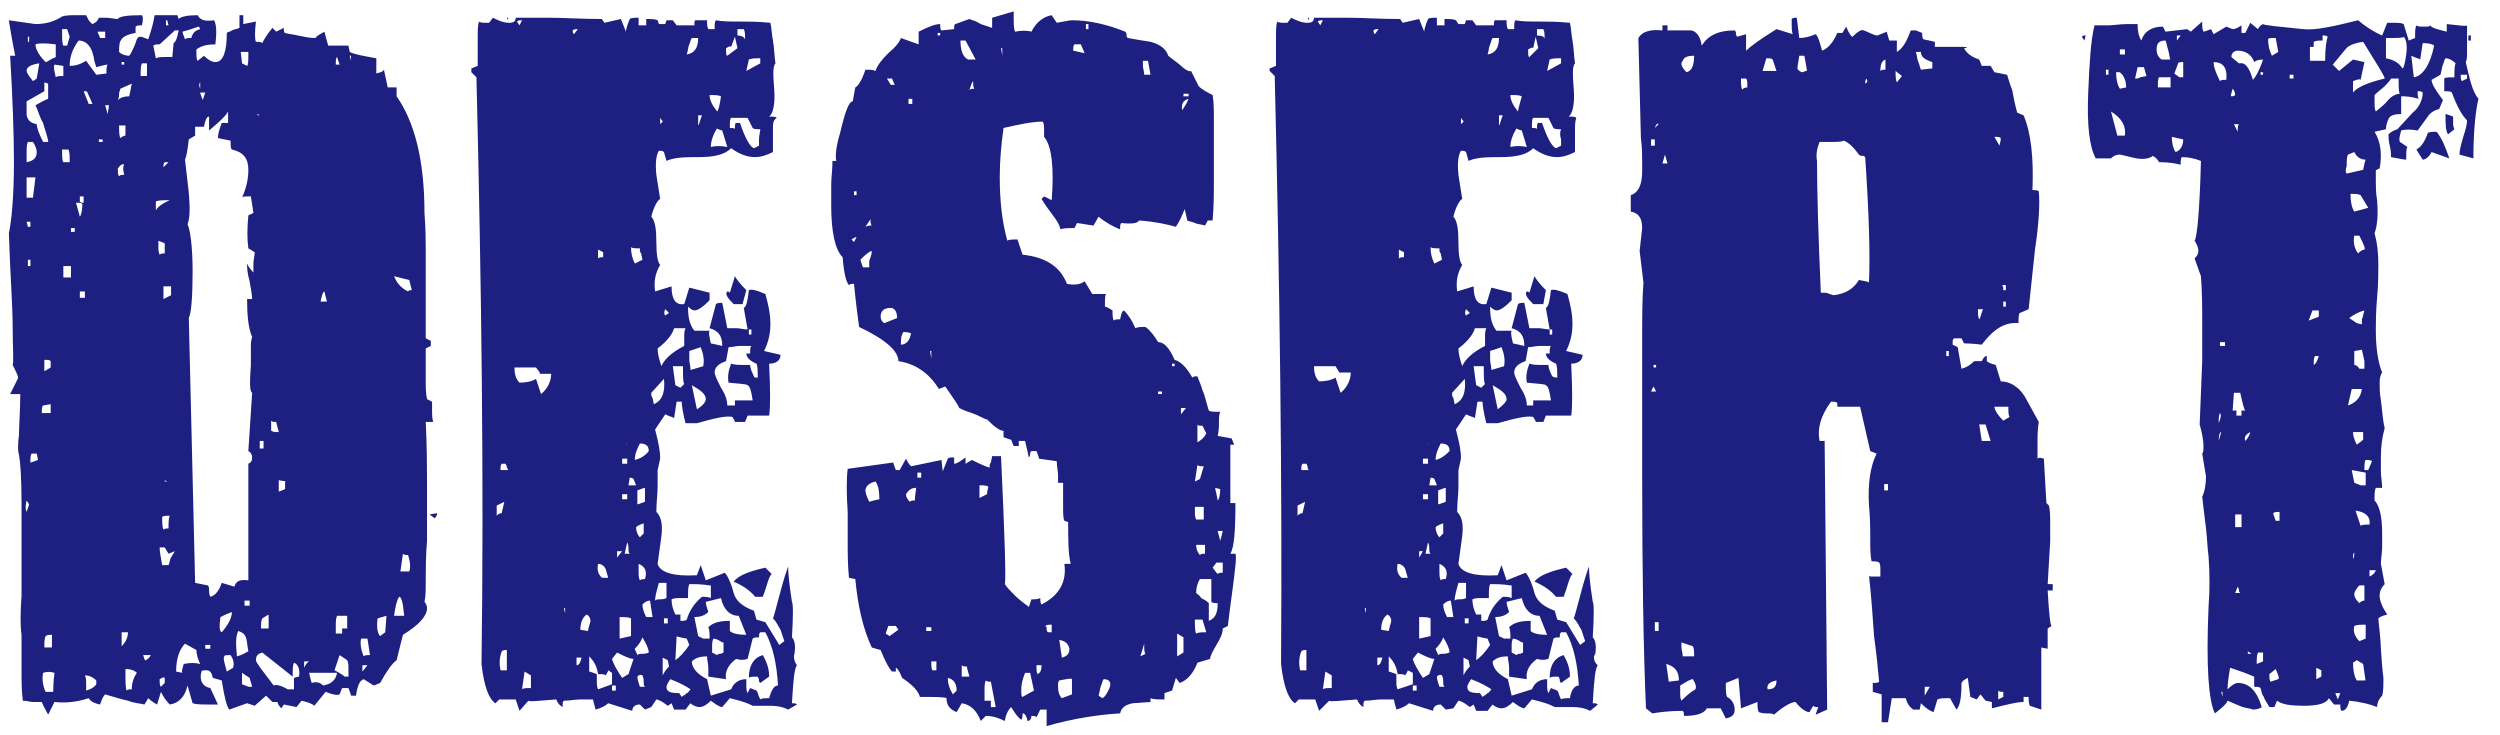
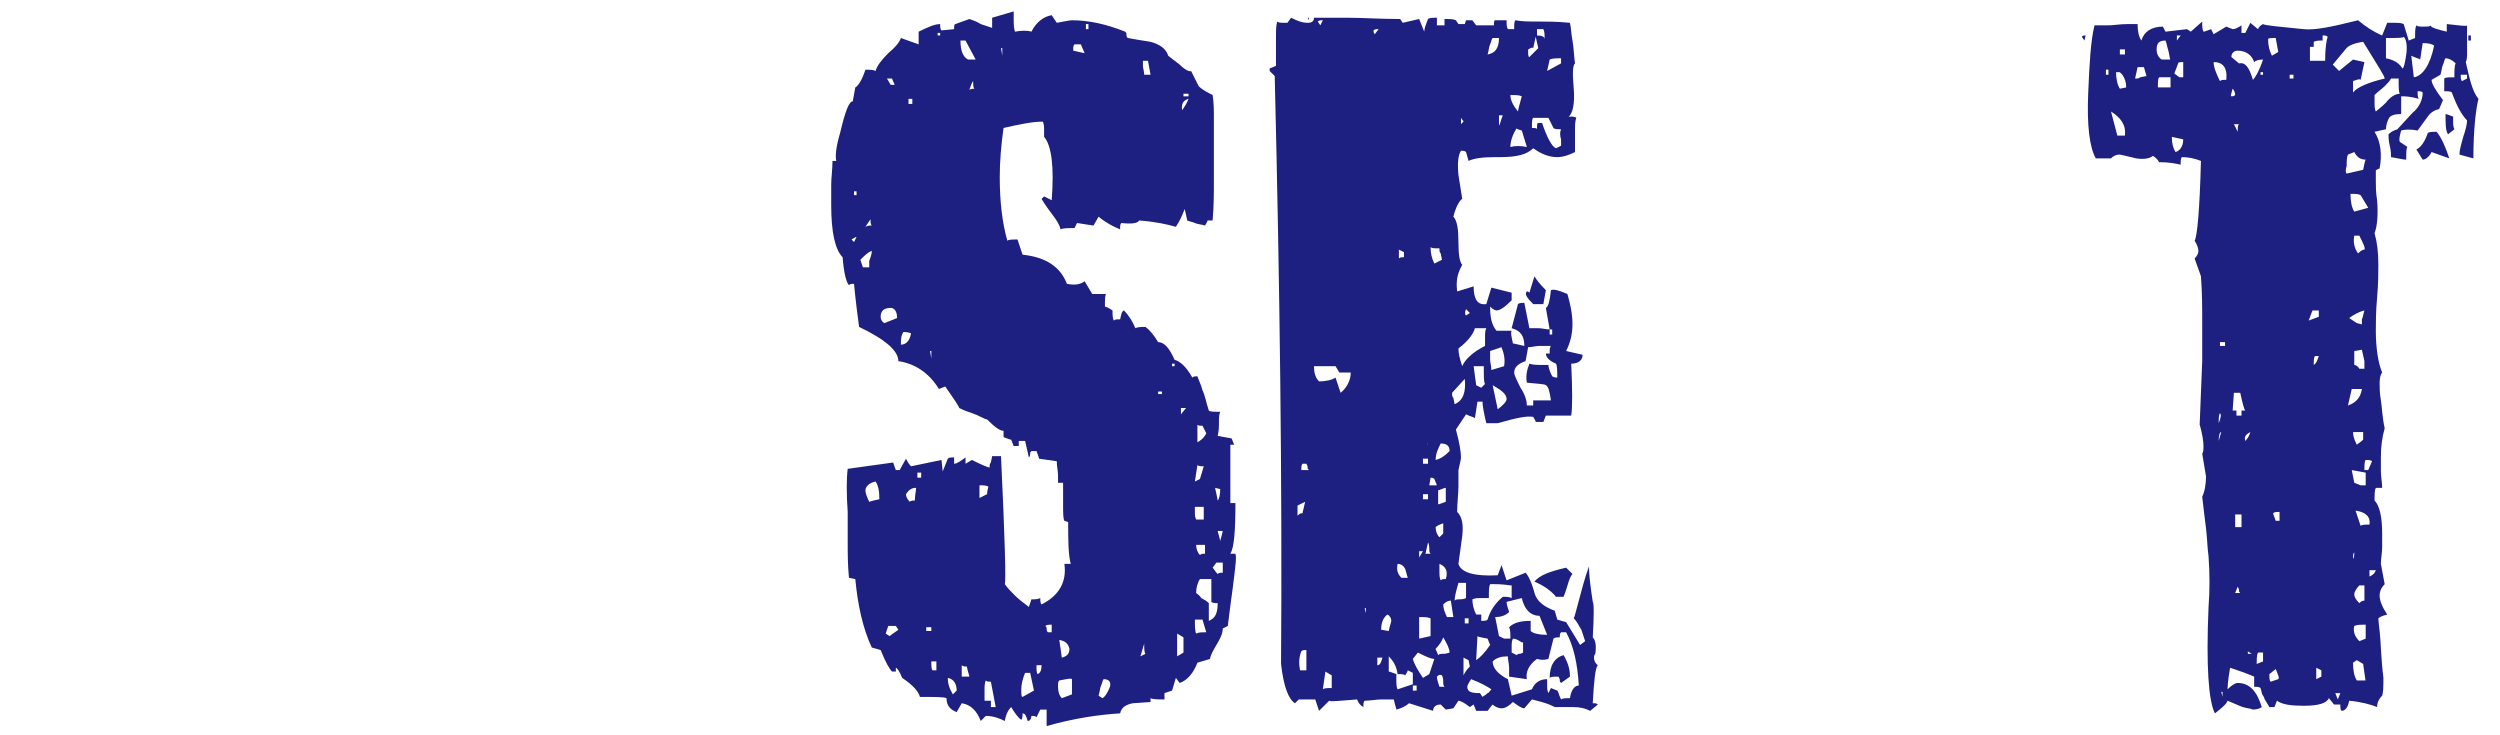
<svg xmlns="http://www.w3.org/2000/svg" version="1.1" id="レイヤー_1" x="0px" y="0px" width="197.3px" height="58px" viewBox="0 0 197.3 58" style="enable-background:new 0 0 197.3 58;" xml:space="preserve">
  <style type="text/css">
	.st0{fill:#1D2080;}
</style>
  <g>
-     <path class="st0" d="M33.6,33.3c0.1,2,0.1,3.8,0.1,5.3c0,1.6,0,2.9,0,4.1c-0.1,1.2-0.1,2.2-0.1,3c0,0.8,0,1.4-0.1,1.8   c0.1,0.1,0.2,0.3,0.2,0.5c0,0.6-0.6,1.3-1.9,2.1l-0.5,2c-0.4,0.3-0.8,0.9-1.3,1.8l-0.5,0.2l-0.8-0.5c-0.3,0.1-0.5,0.5-0.6,1.3h-0.4   c0-0.1-0.1-0.3-0.2-0.6h-0.5l-0.2,0.5c-0.2,0.1-0.6,0-1.1-0.2l-0.9,1.1c-0.2-0.2-0.6-0.3-1-0.4l-0.4,0.5l-1-0.2l-0.2,0.3   c-0.2-0.2-0.3-0.4-0.3-0.5h-0.4l-0.5-0.5l-0.9,0.8l-0.6-0.2L18.1,56c-0.2-0.2-0.4-1-0.6-2.3l-0.7-0.2c-0.1-0.4-0.2-0.6-0.5-0.6   c-0.2,0-0.4,0-0.4,0.1c-0.2,0.7,0.1,1.2,0.7,1.3l0.6,1.3h-0.8c-0.5,0-0.9,0-1.2-0.1l-0.4-1.4c-0.2,0.9-0.7,1.4-1.4,1.5   c-0.3-0.3-0.5-0.6-0.7-1l-0.3,1c-0.2-0.1-0.5-0.3-0.7-0.5l-0.3,0.5c-0.4-0.1-0.8-0.1-1.3-0.3c-0.5-0.1-1.1-0.3-1.8-0.5   c-0.2,0.2-0.3,0.5-0.4,0.8c-0.5-0.1-0.8-0.3-0.9-0.5c-0.9,0.3-1.8,0.4-2.7,0.3l-0.5,1c-0.2-0.4-0.4-0.7-0.5-1c-0.2,0-0.5,0-0.7,0   c-0.2,0-0.5-0.1-0.8-0.1c-0.1-0.8-0.1-1.6-0.1-2.5c0-0.9,0-1.8,0-2.7c-0.1-0.7-0.1-1.7,0-3.1v-3.3v-4c0-2-0.1-3.3-0.2-3.8   c-0.1-0.3-0.1-0.8,0-1.6c0-0.8,0.1-1.9,0.1-3.2H0.8l0.6-1.2c0.1-0.1-0.1-0.5-0.4-1.1c0.1-0.3,0-1.3,0-3s-0.2-4.2-0.3-7.4   c0.2-0.9,0.4-2.8,0.4-5.6c0-2.2-0.1-5-0.3-8.4h0.4C1.1,3.9,0.9,2.9,0.7,1.6l2.1,0.3c0.8,0,1.5-0.2,2.1-0.6c0.3-0.1,0.7-0.1,1.1-0.1   h0.8C6.9,1.4,7,1.7,7.3,1.9c0.2-0.1,0.4-0.2,0.5-0.5c0.1,0,0.3,0,0.6,0c0.3,0,0.6,0.1,0.9,0.1c0.1-0.2,0.7-0.3,1.9-0.3   c0.1,0.1,0.1,0.4,0,0.8c-0.2,0-0.4,0-0.5,0.1v0.5c-0.6,0.1-1,0.3-1.1,0.5c-0.2,0.2-0.2,0.6-0.2,1c0.2,0.2,0.5,0.3,0.8,0.3   c0.1-0.1,0.3-0.5,0.5-1c0.1-0.4,0.2-0.5,0.4-0.5c0.1,0,0.3,0.1,0.6,0.2c0.2-0.6,0.4-1.2,0.5-1.9H14l0.1,0.3   c0.2-0.2,0.7-0.3,1.5-0.3c0.2,0.4,0.6,0.5,1.3,0.4C17.1,2,17.1,2.6,17,3.5c-0.6,0-1.1,0.1-1.5,0.4c0,0.5,0,0.8,0.1,0.9l0.5-0.4   c0.4,0.4,0.7,0.5,0.9,0.5c0.6,0,0.9-0.8,0.9-2.3c0.1-0.1,0.3-0.1,0.4-0.2c0.2-0.1,0.4-0.1,0.6-0.2v-1h0.3v0.7l1-0.2   c-0.1,0.8-0.1,1.4,0,1.6c0.2,0,0.4,0,0.5,0.1c0.1-0.2,0.3-0.6,0.8-1.2l0.3,0.3l0.6-0.3c0,0.2,0,0.4,0.1,0.4c0.3,0.1,0.6,0.1,1,0.2   C24,2.9,24.4,3,24.9,3c0.1-0.2,0.4-0.3,0.7-0.5l0.3,1.1h1.6l0.1,0.5c0.4,0.2,1,0.3,2.1,0.5v1.2c0.3-0.1,0.5-0.1,0.6-0.3l0.3,1.4   h0.7v0.7c1.4,2,2.2,5,2.2,9.2c0.1,1.3,0.1,2.3,0.1,3c0,0.7,0,1.1,0,1.1v5.8l0.4,0.2v0.4l-0.4,0.2v1.7c0,0.3,0,0.6,0,1   c0,0.4,0,0.8,0.1,1.3l0.4,0.2v0.6c0,0.4,0,0.8,0.1,1H33.6z M2.3,39.8l-0.2-0.3C2,39.9,2,40.2,2.1,40.4L2.3,39.8z M3.1,5   c-0.7,0.1-1,0.3-1,0.6c0,0.1,0.1,0.3,0.5,0.8l0.3-0.2L3.1,5z M3.8,11.1c-0.1-0.5-0.3-1-0.4-1.4C3.1,9.2,3,8.7,2.8,8.3   c0.4-0.2,0.7-0.4,1-0.5V6.6L3.5,6.5v0.7L2.1,8v1.1c0.1,0.4,0.3,0.6,0.8,0.7c0,0.3,0.2,0.8,0.5,1.4H3.8z M2.2,11.2   c-0.1,0.2-0.1,0.5-0.1,0.9v0.7c0.5-0.1,0.8-0.3,0.8-0.8c0-0.2-0.1-0.5-0.3-0.8H2.2z M2.8,14H2.1v1.6h0.5L2.8,14z M2.4,17.9v-0.4   H2.1l0.1,0.4H2.4z M2.3,3.3V2.9H2.2v0.4H2.3z M2.4,21v-0.5H2.2V21H2.4z M2.9,35.8H2.5c-0.1,0.1-0.1,0.4-0.1,0.7   c0.1,0,0.3-0.1,0.6-0.2L2.9,35.8z M4.4,3.5C3.6,3.4,3,3.4,2.8,3.5c0,0.4,0.3,0.9,0.8,1.4C3.7,4.9,3.8,4.8,4,4.7   c0.1-0.1,0.3-0.1,0.4-0.2V3.5z M4,32.6v-0.7l-0.6,0.1c-0.1,0.1-0.1,0.3-0.1,0.6H4z M4.3,53.1C4,53,3.7,53,3.4,53.1   c-0.1,0.5,0,1.1,0.2,1.5h0.6C4.2,53.7,4.3,53.2,4.3,53.1z M4,29v-0.5c-0.1-0.1-0.2-0.1-0.5-0.1v0.9L4,29z M4.1,51.1v-1   c-0.2,0-0.4,0-0.5,0.1c-0.1,0.2-0.1,0.5-0.1,0.9H4.1z M5,5.2L4.3,5.1c-0.1,0.2,0,0.5,0.1,1C4.5,6,4.7,6,5,6V5.2z M5.3,3.6l0.2-0.7   L5.3,2.3H4.9c0,0.7,0,1.2,0.1,1.3C5,3.6,5.1,3.6,5.3,3.6z M5.5,12.8c0-0.5,0-0.8-0.1-1H4.9c0,0.5,0,0.9,0.1,1H5.5z M5.6,21.9V21H5   v0.9H5.6z M8.5,5.1C8.3,5.1,8,5.2,7.6,5.3C7.5,5,7.4,4.7,7.4,4.5C7.3,4.2,7.3,4.1,7.2,3.9C7,3.5,6.7,3.2,6.2,3.2   c-0.5,0.7-0.7,1.3-0.7,2c0.4,0,0.8-0.1,1.3-0.4l0.8,1.1l0.8-0.1C8.4,5.5,8.4,5.2,8.5,5.1z M5.9,18.2V18H5.6v0.3H5.9z M6.5,16.1   C6.4,16,6.3,16,6,16l0.3,1.1C6.4,17,6.5,16.6,6.5,16.1z M6.6,15.5H6.3v0.4c0.1,0.1,0.1,0.1,0.3,0.1V15.5z M6.7,23.5v-0.5H6.3v0.5   H6.7z M7.3,8.2L6.9,7.3C6.9,7.2,6.8,7.2,6.6,7.2l0.4,1H7.3z M7.6,53.7c-0.2-0.2-0.5-0.4-0.9-0.4c0.1,0.2,0.1,0.4,0.1,0.7v0.5   c0.3-0.1,0.6-0.2,0.8-0.5V53.7z M8.3,3V2.5H7.7c0,0.1,0.1,0.2,0.2,0.5L8.3,3z M8.1,11.1V11H7.8v0.2H8.1z M8.6,8.3H8.3l0.2,0.7   L8.6,8.3z M9.8,13c-0.1-0.1-0.3,0-0.5,0.3c0,0.3,0,0.5,0.1,0.6c0.1-0.1,0.2-0.1,0.4-0.1C9.7,13.4,9.7,13.1,9.8,13z M10.4,6.6L9.5,7   C9.5,7.1,9.4,7.2,9.4,7.4c0,0.1,0,0.3-0.1,0.5c0.2-0.2,0.5-0.3,0.9-0.3L10.4,6.6z M9.9,9.9H9.4c0,0.5,0,0.8,0.1,1   c0.1-0.1,0.3-0.2,0.4-0.2L9.9,9.9z M9.8,5.1V4.9H9.6v0.2H9.8z M9.6,49.9V51c0.4-0.4,0.5-0.8,0.5-1.1H9.6z M10.8,53.1   c-0.2-0.2-0.5-0.3-0.9-0.3c0,1,0,1.5,0.1,1.7c0.1-0.1,0.2-0.1,0.4-0.1C10.4,53.8,10.6,53.4,10.8,53.1z M11.6,6V5h-0.4   c-0.1,0.2-0.1,0.5-0.1,1H11.6z M11.3,51.7c0.1,0.4,0.2,0.5,0.2,0.4c0.2-0.1,0.3-0.2,0.4-0.4H11.3z M13.8,2.4l-1.2,1.1   c-0.2,0-0.4,0-0.5,0.1l0.2,1c0.2-0.1,0.4-0.1,0.8-0.1h0.5l0.1-1.1c0.2-0.1,0.3-0.5,0.4-1H13.8z M13.4,15.8c-0.5,0-0.9,0-1.1,0.1   v0.7C12.4,16.4,12.7,16.1,13.4,15.8z M13,19.2l-0.5-0.2v0.4c0,0.3,0,0.5,0.1,0.7c0.1-0.1,0.2-0.1,0.4-0.1L13,19.2z M13,53.9v-0.4   c-0.1-0.1-0.2,0-0.4,0.1c0,0.3,0,0.5,0.1,0.6L13,53.9z M13.8,43.5l-0.5,0.2L13,43.2h-0.4c0,0.4,0.1,0.8,0.2,1.4h0.5   c0.1-0.2,0.1-0.5,0.2-0.6C13.6,43.8,13.7,43.7,13.8,43.5z M13.4,40.7c-0.3,0-0.5,0-0.6,0.1c0,0.5,0,0.8,0.1,1   c0.1-0.1,0.3-0.1,0.4-0.1C13.3,41.3,13.3,40.9,13.4,40.7z M13,12.8c-0.1,0.1-0.1,0.2-0.1,0.4l0.4-0.4H13z M13.5,23.3v-0.7h-0.6v1   L13.5,23.3z M13.2,38L13.2,38L13,37.9V38H13.2z M13.3,2l-0.1-0.4h-0.1V2H13.3z M15.8,52.4c-0.2-0.4-0.3-0.8-0.3-1.1l-0.9-0.5   c-0.4,0.4-0.7,1.1-0.7,2.2l0.5,0.1c-0.1-0.1,0-0.3,0.1-0.7C15,52.3,15.4,52.3,15.8,52.4z M15.7,2.1c-0.1,0-0.5,0.2-1.3,0.4   c0,0.1,0.1,0.3,0.2,0.6c0.1-0.1,0.2-0.1,0.5-0.1c0.1-0.4,0.3-0.6,0.7-0.7L15.7,2.1z M19.6,19.6c-0.1-0.7-0.1-1.6,0-2.6l0.4-0.2   l-0.2-1.3c-0.4,0-0.7,0-0.7,0.1c0.4-0.9,0.5-1.6,0.5-2.2c0-0.9-0.4-1.4-1.3-1.6c-0.1-0.1-0.1-0.3-0.1-0.7l-1-0.2   c0-0.3,0.1-0.7,0.3-1.2H18V8.8c-0.2,0.4-0.8,0.9-1.5,1.5V9.2c-0.2,0-0.3,0.3-0.4,0.8h-0.7v0.7L14.9,11c-0.1,0.9-0.2,1.4-0.3,1.6   l0.3,2.6c0.1,1.2,0.1,2-0.1,2.5c0.2,0.4,0.4,1.7,0.4,3.7c0,2-0.1,3.3-0.3,3.7L15.4,46l1,0.2c0.1,0.1,0.1,0.2,0.1,0.4   c0,0.1,0,0.3,0.1,0.5c0.4-0.1,0.7-0.5,0.9-1.1l1,0.3c0.1-0.4,0.4-0.6,1.1-0.5v-9.2c0.2-0.1,0.3-0.2,0.3-0.5c0-0.2-0.1-0.4-0.3-0.5   l0.3-4.6c-0.2-0.1-0.2-0.8-0.1-2.2v-0.9c0-0.2,0-0.4,0-0.6c0-0.2,0-0.4,0.1-0.7c-0.3-0.7-0.4-1.7-0.4-3h0.4c0-0.3-0.1-0.8-0.2-1.4   c-0.2-0.7-0.2-1.1-0.2-1.4c0.1,0.2,0.2,0.4,0.5,0.7c0-0.2,0-0.4,0-0.7c0-0.3,0.1-0.6,0.1-0.9L19.6,19.6z M15.8,6.5   c-0.1,0.1-0.1,0.3,0,0.5V6.5z M15.8,7.3c0,0.1,0.1,0.3,0.2,0.6l0.2-0.6H15.8z M16.6,51.2v-0.3h-0.4v0.3H16.6z M18.3,48.3l-0.5,0.2   l-0.4,0.2c-0.1,0.7-0.1,1.1,0.1,1.2C18.1,49.2,18.3,48.7,18.3,48.3z M18.4,52.7c0.1-0.4,0-0.7-0.2-1c-0.3,0-0.5,0-0.5,0.1   c-0.1,0.1,0,0.5,0.2,1.2L18.4,52.7z M19.6,51.4c-0.1-0.5-0.1-0.9-0.2-1.1c-0.1-0.3-0.3-0.4-0.6-0.5c-0.2,0.4-0.2,1-0.1,2   C19.1,51.7,19.4,51.5,19.6,51.4z M19,4.1L19.1,5l0.4,0.2c0.1-0.1,0.1-0.4,0.1-1.1H19z M19.9,54.2l-0.2-0.7l-0.6-0.4v0.9l0.5,0.2   H19.9z M19.7,47.8v-0.4h-0.4v0.4H19.7z M23.6,53.4c0.1-0.6-0.1-1-0.4-1.1c-0.1,0.2-0.1,0.5-0.1,1.1l-2.4-1.9   c-0.4,0.1-0.5,0.3-0.5,0.6c0,0.2,0.5,0.8,1.4,2c0.2-0.1,0.6,0,1.1,0.3h0.5v-0.9C23.3,53.5,23.4,53.4,23.6,53.4z M20.4,9.2V9h-0.1   L20.4,9.2L20.4,9.2z M20.8,35.4v-0.6h-0.3v0.6H20.8z M21.2,49.6v-1.1l-0.5,0.3c-0.1,0.2-0.1,0.4-0.1,0.8H21.2z M22,34.1   c0-0.1-0.1-0.3-0.2-0.8c-0.2,0-0.3,0-0.4-0.1V34C21.6,34.1,21.7,34.1,22,34.1z M22.6,38L22,37.9v0.9l0.5-0.2V38z M24,52.2v0.5   c0.1-0.2,0.2-0.4,0.4-0.5H24z M24.4,53.1c0.1,0.5,0.2,0.8,0.2,0.8c0.3-0.1,0.6-0.1,0.9,0.2c0.6-0.1,1-0.4,1.1-1H24.4z M25.8,23.8   L25.6,23c-0.1,0-0.2,0.3-0.3,0.8H25.8z M27.5,53.3v-0.5c0-0.3,0-0.5-0.1-0.7l-0.6-0.4l-0.4,1.2c0.4,0.2,0.7,0.4,0.8,0.5H27.5z    M27.4,49.7v-1.1h-0.8c-0.1,0.2-0.1,0.5-0.1,0.8v0.6H27v-0.4H27.4z M26.8,5.1l-0.2-0.6c-0.1,0.1-0.1,0.3-0.1,0.6H26.8z M27.7,4.8   V4.4h-0.1L27.7,4.8L27.7,4.8z M29,50.4h-0.5c-0.1,0.4,0,0.9,0.2,1.4c0.1-0.1,0.2-0.1,0.5-0.1L29,50.4z M29,52.5h-0.4v0.5L29,52.5z    M30.5,48.6l-0.7,0.2c-0.1,0.7,0,1.2,0.2,1.4l0.4-0.3L30.5,48.6z M32.3,22.1l-1.2-0.3c0.2,0.5,0.5,0.9,1.1,1.2   c0.1-0.1,0.1-0.1,0.3-0.1L32.3,22.1z M31.9,48.6c-0.1-1-0.2-1.5-0.4-1.5c-0.2,0.3-0.3,0.8-0.4,1.5H31.9z M32.3,45.1   c0.1-0.3,0.1-0.7-0.1-1.3c-0.2,0-0.3,0-0.4-0.1l-0.2,1.4H32.3z M34.5,40.5c0,0.2-0.1,0.3-0.2,0.4l-0.4-0.3L34.5,40.5z" />
-     <path class="st0" d="M62.9,52.5c-0.2,0.2-0.3,1.2-0.4,3c0.2,0,0.3,0,0.4,0.1L62.2,56c-0.4-0.2-0.8-0.3-1.4-0.3h-1.4   c-0.2-0.1-0.4-0.2-0.7-0.3c-0.3-0.1-0.7-0.2-1.1-0.3l-0.6,0.7c-0.2,0-0.5-0.2-0.9-0.5c-0.3,0.3-0.6,0.5-0.9,0.5   c-0.2,0-0.5-0.1-0.7-0.3c-0.2,0.2-0.3,0.4-0.4,0.5h-0.9l-0.2-0.5l-0.3,0.2c-0.5-0.4-0.8-0.5-0.9-0.5l-0.4,0.6L50.9,56l-0.4-0.4   c-0.4,0-0.6,0.2-0.6,0.5l-1.9-0.6c-0.2,0.2-0.6,0.4-1,0.5c0-0.1-0.1-0.3-0.2-0.8c-0.3,0-0.6,0-1,0c-0.4,0-0.8,0.1-1.3,0.1   c-0.1,0.1-0.1,0.2-0.1,0.5c-0.2-0.1-0.4-0.3-0.5-0.6c-1.4,0.1-2.1,0.2-2.2,0.1L41,56.1l-0.3-0.9h-1.3l-0.3,0.3   c-0.5-0.3-0.9-1.3-1.1-3.1C38.2,38,38,22.5,37.6,6.1l-0.4-0.4V5.4l0.5-0.2V3.1c0-0.7,0-1.1,0.1-1.4c0.1,0.1,0.3,0.1,0.8,0.1   l0.3-0.4c0.4,0.2,0.8,0.4,1.3,0.4c0.3,0,0.5-0.1,0.5-0.4c0.7,0,1.6,0,2.7,0c1.1,0,2.5,0.1,4.1,0.1l0.2,0.3l1.3-0.3l0.4,1   c0-0.2,0.1-0.5,0.3-1c0.1-0.1,0.4-0.1,0.7-0.1v0.6h0.6V1.5c0.4,0,0.7,0,0.9,0.1L52,1.9h0.5l0.1-0.3h0.5L53.4,2h1.4   c0-0.2,0-0.4,0.1-0.4h0.9c0,0.3,0,0.5,0.1,0.7h0.5c0-0.4,0-0.6,0.1-0.7c0.5,0.1,1.1,0.1,1.8,0.1c0.7,0,1.5,0,2.5,0.1   c0.1,0.4,0.1,0.9,0.2,1.4c0.1,0.5,0.1,1.1,0.2,1.8c-0.2,0.2-0.2,0.8-0.1,2c0.1,1.2-0.1,2-0.4,2.2c0.3,0,0.5,0,0.6,0.1   C61,9.5,61,9.8,61,10.1c0,0.3,0,0.5,0,0.8V12c-0.4,0.2-0.9,0.4-1.4,0.4c-0.6,0-1.2-0.2-1.9-0.7c-0.5,0.5-1.3,0.7-2.6,0.7h-0.4   c-1,0-1.7,0.1-2.1,0.3l-0.2-0.7c-0.1-0.1-0.2-0.1-0.4-0.1c-0.2,0.3-0.3,0.9-0.2,1.9l0.3,1.9c-0.2,0.1-0.5,0.6-0.7,1.4   c0.3,0.3,0.4,1,0.4,2c0,1,0.1,1.6,0.3,1.8c-0.4,0.7-0.5,1.3-0.4,2.1l1.3-0.4c0,1,0.3,1.5,1,1.4l0.4-1.3l1.6,0.4v0.6   c-0.5,0.5-0.9,0.8-1.2,0.8c-0.1,0-0.3-0.1-0.5-0.3c0,0.8,0.1,1.4,0.5,1.9H56c-0.1,0.2,0,0.5,0.1,1l0.9,0.2c0-0.8-0.3-1.2-1-1.4   l0.5-1.9c0.1-0.1,0.3-0.1,0.5-0.1l0.4,2c0.2,0,0.4,0,0.7,0c0.3,0,0.6,0.1,0.9,0.1l-0.3-1.7c0.2-0.1,0.3-0.5,0.4-1.4   c0.2-0.1,0.6,0,1.3,0.3c0.2,0.7,0.4,1.5,0.4,2.4c0,0.8-0.2,1.5-0.5,2.1l1.3,0.3c0,0.4-0.3,0.7-0.9,0.7c0.1,2.1,0.1,3.5,0,4.1h-1.7   l-0.2,0.5H58c0-0.1-0.1-0.2-0.2-0.4c-0.5-0.1-1.4,0.1-2.8,0.5h-0.9c-0.2-0.8-0.3-1.4-0.3-1.7h-0.4l-0.2,1.3   c-0.1-0.1-0.3-0.1-0.7-0.3l-0.8,1.2c0.3,1.1,0.4,1.8,0.4,2.2c0,0.2-0.1,0.5-0.2,1c0,0.3,0,0.7,0,1.3c0,0.6-0.1,1.2-0.1,2   c0.4,0.4,0.5,1,0.4,1.9l-0.3,2.2c0.2,0.7,1.3,1,3.1,0.9l0.3-0.8l0.4,1.2l1.5-0.6c0.2,0.2,0.5,0.8,0.7,1.6c0.2,0.7,0.8,1.1,1.6,1.4   l0.2,0.7l0.7,0.2l1.1,1.8l0.4-0.3c-0.1-0.3-0.2-0.6-0.3-0.9c-0.2-0.3-0.3-0.6-0.6-0.9c0.1-0.2,0.2-0.7,0.4-1.4   c0.2-0.7,0.4-1.6,0.8-2.7c0,0.6,0.1,1.5,0.3,2.8c0.1,0.1,0.1,1.1,0,2.8c0.2,0.2,0.3,0.6,0.2,1.3C62.6,51.8,62.7,52.3,62.9,52.5z    M39.2,39.9v0.8c0.1-0.1,0.2-0.2,0.4-0.2c0-0.1,0.1-0.4,0.2-0.9L39.2,39.9z M40,52.9v-1.6c-0.2,0-0.3,0-0.4,0.1   c-0.2,0.5-0.2,1-0.1,1.5H40z M40.1,37.1C40.1,37,40,36.9,40,36.9c0-0.1,0-0.1-0.1-0.3h-0.3c-0.1,0.1-0.1,0.2-0.1,0.5H40.1z    M40.1,1.6L40.1,1.6L40,1.4h0.1V1.6z M42.6,29.4L42.3,29h-1.7c0,0.5,0.1,0.9,0.4,1.2c0.5,0,1-0.1,1.3-0.3l0.4,1.2   c0.5-0.4,0.8-1,0.8-1.6H42.6z M41.2,1.6c-0.2,0-0.3,0-0.4,0.1L41,2L41.2,1.6z M41.9,53.3l-0.5-0.3l-0.2,1.4   c0.1-0.1,0.4-0.1,0.7-0.1V53.3z M44.6,48.4V48h-0.1L44.6,48.4L44.6,48.4z M45.6,2.3c-0.2,0-0.3,0-0.4,0.1c0,0.1,0,0.2,0.1,0.3   L45.6,2.3z M45.5,51.9v0.6c0.2,0,0.3-0.2,0.4-0.6H45.5z M46.4,49.8c0.1-0.5,0.2-0.7,0.2-0.8c0-0.2-0.1-0.4-0.3-0.5   c-0.3,0.2-0.5,0.6-0.5,1.2L46.4,49.8z M48.3,54v-0.9L48,52.9c0,0.1-0.1,0.2-0.2,0.4c-0.1-0.1-0.3-0.1-0.6-0.1   c-0.1-0.7-0.4-1.1-0.7-1.4v1.2c0.1,0,0.3,0.1,0.6,0.2v0.4c0,0.4,0,0.6,0.1,0.8L48.3,54z M48,45.6l-0.2-0.7   c-0.1-0.2-0.3-0.4-0.6-0.4c-0.1,0.5,0,0.8,0.3,1.1H48z M47.6,19.9l-0.4-0.2v0.7c0.1-0.1,0.2-0.1,0.4-0.1V19.9z M48.6,54.5v-0.4   h-0.3v0.4H48.6z M50,52c-0.3,0-0.7-0.2-1.3-0.5l-0.4,0.5c0.1,0.4,0.4,0.9,0.8,1.5l0.5-0.3L50,52z M49.1,43.5h-0.4v0.5L49.1,43.5z    M49.8,48.8c-0.2-0.1-0.5-0.1-0.9-0.1v1.7l0.9-0.2V48.8z M49.5,36.6v-0.4h-0.4v0.4H49.5z M49.5,39.4V39h-0.4v0.4H49.5z M49.7,43.7   c-0.1-0.1-0.1-0.2-0.1-0.4c0-0.1,0-0.3-0.1-0.5l-0.2,0.9H49.7z M49.5,35.1c-0.1-0.2-0.1-0.4-0.1-0.6v-0.4   C49.4,34.6,49.4,35,49.5,35.1z M50.2,38.3L50,37.8c-0.1-0.1-0.2-0.1-0.3-0.1l-0.1,0.6H50.2z M50.7,20.5L50.6,20   c-0.1-0.1-0.1-0.2-0.1-0.4c-0.4,0-0.6,0-0.7-0.1c0,0.5,0.1,0.9,0.3,1.3L50.7,20.5z M51.2,35.6c0-0.4-0.2-0.6-0.7-0.6   c-0.2,0.4-0.4,0.8-0.4,1.3C50.5,36.2,50.9,36,51.2,35.6z M50.8,42.1v-0.8c-0.3,0.1-0.5,0.2-0.6,0.3c0,0.3,0.1,0.6,0.3,0.8   L50.8,42.1z M51.2,51.5c0-0.3-0.2-0.7-0.5-1.2c-0.1,0.3-0.3,0.6-0.6,0.9c0,0.1,0.1,0.2,0.2,0.5c0.1-0.1,0.2-0.1,0.4-0.1   C50.8,51.6,51,51.6,51.2,51.5z M50.9,54.2c-0.1-0.1-0.1-0.2-0.1-0.4c0-0.1,0-0.3-0.1-0.5c-0.2-0.1-0.3,0-0.4,0.1   c0,0.2,0.1,0.5,0.2,0.8H50.9z M50.9,38.5c-0.1,0-0.3,0.1-0.6,0.2v1.1c0.1,0,0.3-0.1,0.6-0.2V38.5z M50.9,45.7c0.2-0.6,0-1-0.5-1.2   V45c0,0.4,0,0.6,0.1,0.8C50.6,45.7,50.8,45.7,50.9,45.7z M51.5,48.7l-0.2-1.3c-0.2,0-0.4,0.1-0.6,0.3c0,0.3,0.1,0.6,0.3,1H51.5z    M51.4,31c0,0.2,0,0.3,0.1,0.4l0.1,0.5c0.7-0.3,0.9-1,0.8-2L51.4,31z M52.6,46h-0.6c-0.2,0.7-0.3,1.1-0.3,1.4   c0.1-0.1,0.2-0.1,0.4-0.1c0.1,0,0.3,0,0.5-0.1V46z M53.2,25.9c-0.1,0.4-0.5,1-1.3,1.6c0,0.4,0.1,0.8,0.3,1.4   c0.2-0.5,0.8-1.1,1.8-1.6v-0.6c0-0.4,0-0.6,0.1-0.8H53.2z M52.3,9.6c0-0.1-0.1-0.1-0.2-0.3v0.5L52.3,9.6z M52.7,52.1l-0.4-0.2v1.4   c0.1-0.2,0.2-0.4,0.5-0.7L52.7,52.1z M52.8,24.7l-0.3-0.3c-0.1,0.2-0.1,0.4,0,0.5L52.8,24.7z M52.7,49.2v-0.4h-0.3v0.4H52.7z    M54.5,54.4c-0.3-0.2-0.8-0.5-1.6-0.8c-0.2,0.3-0.3,0.5-0.3,0.6c0,0.4,0.3,0.5,1,0.5l0.2,0.3c0.1-0.1,0.2-0.1,0.4-0.3   C54.3,54.7,54.4,54.5,54.5,54.4z M56,46.2c-0.6-0.1-1.1-0.1-1.6-0.1c-0.1,0.2-0.1,0.5-0.1,1.1h-0.5c-0.4,0-0.6,0-0.8,0.1   c0,0.4,0.1,0.8,0.3,1.2h0.4v0.5c0.2,0,0.4,0,0.5-0.1c0.2-0.7,0.6-1.3,1.2-1.8c0.3,0,0.5,0,0.7,0.1V46.2z M54,30.3   c-0.1-0.1-0.1-0.6-0.1-1.4h-0.8l0.2,1.5l0.4,0.2L54,30.3z M54.2,50.4c-0.6-0.1-0.9-0.2-0.8-0.2l-0.1,1.9c0.3-0.2,0.7-0.6,1.1-1.2   L54.2,50.4z M54.6,3c-0.1,0.1-0.1,0.3-0.2,0.5c-0.1,0.2-0.1,0.5-0.2,0.8c0.6-0.1,0.9-0.5,0.9-1.3H54.6z M55.5,28.9   c0.1-0.5,0-1-0.2-1.5l-0.9,0.3c0,0.2,0,0.5,0,0.7c0,0.2,0.1,0.5,0.1,0.8L55.5,28.9z M55.7,31.5c0-0.4-0.4-0.7-1.1-1.1l0.4,1.9   C55.5,32,55.7,31.7,55.7,31.5z M61.4,54.1c-0.1-1.7-0.4-3.1-1-4.2H60c-0.1,0.1-0.1,0.2-0.1,0.4c-0.2,0-0.4,0-0.5,0.1l-0.4,1.6   c-0.3,0.1-0.6,0.1-0.9,0c-0.7,0.5-0.9,1.1-0.8,1.6l-1.4-0.2c0-0.2,0-0.4,0-0.7c0-0.3-0.1-0.6-0.1-0.9c-0.5,0-0.9,0.1-1.2,0.4   c0,0.5,0.4,1,1.2,1.4l0.3,1.3l1.6-0.5c0.2-0.5,0.6-0.8,1.2-0.8v0.4c0,0.3,0,0.5,0.1,0.7l0.2-0.4l0.5,0.2c0.1,0.1,0.1,0.3,0.3,0.7   c0.1-0.1,0.4-0.1,0.7-0.1C60.9,54.4,61.1,54.1,61.4,54.1z M58.3,48.6c-0.7,0-1.2-0.5-1.4-1.4l-1.2,0.3c0,0.2,0.1,0.5,0.2,0.8   c-0.3,0.3-0.7,0.4-1.1,0.4l0.3,1.5l0.4,0.2H56c0-0.4,0-0.7-0.1-0.9c0.4-0.4,1-0.5,1.7-0.5v0.8c0.2,0.2,0.7,0.3,1.3,0.3L58.3,48.6z    M55.1,9.1v0.8c0.1-0.1,0.1-0.3,0.3-0.8H55.1z M56.9,7.6c-0.2-0.1-0.5-0.1-0.9-0.1c0,0.4,0.2,0.8,0.6,1.3   C56.7,8.7,56.8,8.3,56.9,7.6z M57,10.3c-0.4-0.1-0.5-0.2-0.4-0.2c-0.3,0.5-0.5,1-0.5,1.5c0.4-0.1,0.8-0.1,1.3,0L57,10.3z M57,50.7   c-0.3-0.2-0.5-0.3-0.7-0.3c-0.1,0.2-0.1,0.4-0.1,0.7v0.4l0.4,0.2c0.1-0.1,0.1-0.1,0.2-0.1c0.1,0,0.1,0,0.3-0.1V50.7z M59.8,29.8   c0-0.5,0-0.9-0.1-1.1c-0.5-0.2-0.8-0.5-0.8-0.8h0.3c0-0.3,0-0.5,0.1-0.6c-0.3,0-0.6,0-0.9,0c-0.3,0-0.6,0.1-0.9,0.1l-0.2,1.1   c-0.6,0.2-0.9,0.5-0.9,0.9c0,0.2,0.2,0.6,0.5,1.2c0.4,0.6,0.5,1.1,0.5,1.4H58v-0.4h1.4c-0.1-0.7-0.2-1.1-0.4-1.2   c-0.1-0.1-0.6-0.1-1.5-0.2c-0.1-0.5,0-1,0.2-1.5c0.3,0.1,0.6,0.1,0.8,0.1c0.2,0,0.5,0,0.7,0c0,0.2,0.1,0.5,0.3,0.9   C59.5,29.8,59.6,29.8,59.8,29.8z M58.6,24h-0.7c-0.5-0.5-0.7-0.8-0.5-1c0.1,0,0.1,0,0.2,0.1l0.4-1.3c0.1,0.2,0.4,0.6,0.9,1.1   L58.6,24z M58.2,3.8L58,2.9l-0.3,0.8c-0.1-0.1-0.2,0-0.4,0.1c0,0.4,0,0.6,0.1,0.6L58.2,3.8z M60,10.2c-0.3,0-0.5,0-0.6-0.1L59,9.3   h-1.3c-0.1,0.1-0.1,0.3-0.1,0.8c0.2,0,0.4,0,0.4,0.1c0-0.3,0-0.5,0.1-0.5h0.3c0.4,1.2,0.8,1.9,1.1,2l0.4-0.2V11   C59.9,10.7,60,10.4,60,10.2z M60.9,45.3c-0.1,0.1-0.2,0.3-0.3,0.6c-0.1,0.3-0.2,0.7-0.4,1.2h-0.6c-0.4-0.5-1-0.9-1.7-1.2   c0.4-0.5,1.2-0.8,2.5-1.1L60.9,45.3z M58.8,3.1c0-0.4,0-0.6-0.1-0.8h-0.5v0.5C58.5,2.8,58.7,2.9,58.8,3.1z M60,5V4.6   c-0.4,0-0.7,0-0.9,0.1l-0.2,0.9L60,5z M59.3,26.4v-0.4h-0.2v0.4H59.3z M60,53.9c-0.1-0.1-0.1-0.1-0.1-0.2c0-0.1,0-0.1-0.1-0.3   c-0.4,0-0.6,0-0.7,0.1c0-1,0.4-1.6,1.1-1.8c0.4,0.7,0.5,1.2,0.5,1.7L60,53.9z" />
    <path class="st0" d="M97.1,35v4.7h0.4c0,2.2-0.1,3.5-0.4,4h0.4c0.1,0.3,0,0.9-0.1,1.8c-0.1,0.9-0.3,2.2-0.5,3.9l-0.4,0.2   c0,0.4-0.2,0.8-0.5,1.3c-0.3,0.5-0.5,0.9-0.5,1.1l-1,0.3c-0.3,0.8-0.8,1.4-1.4,1.6l-0.3-0.4l-0.3,1l-0.6,0.2v0.5   c-0.5,0-0.9,0-1.1-0.1v0.3l-1.4,0.1c-0.5,0.1-0.9,0.3-1,0.8c-1.7,0.1-3.7,0.4-5.8,1V56h-0.5l-0.3,0.6c-0.1-0.1-0.2-0.1-0.4-0.1   c0,0.2-0.1,0.4-0.3,0.4c-0.1-0.4-0.2-0.6-0.4-0.6c0,0.2,0,0.4-0.1,0.5c-0.2-0.1-0.5-0.5-0.8-1c-0.2,0.2-0.4,0.5-0.5,1.1   c-0.4-0.2-0.9-0.4-1.5-0.4l-0.4,0.4c-0.3-0.8-0.8-1.3-1.5-1.4l-0.4,0.7c-0.5-0.2-0.8-0.5-0.8-1.1c-0.2-0.1-0.9-0.1-2.1-0.1   c-0.1-0.4-0.5-0.9-1.4-1.5c-0.2-0.5-0.4-0.8-0.5-0.8V53h-0.3c-0.2-0.2-0.5-0.7-0.9-1.7l-0.7-0.2c-0.7-1.5-1.1-3.3-1.3-5.4L67,45.6   c-0.1-1-0.1-2-0.1-2.8c0-0.9,0-1.7,0-2.4c-0.1-1.4-0.1-2.6,0-3.4l3.6-0.5c0,0.1,0.1,0.3,0.2,0.6H71l0.5-0.9   c0.1,0.2,0.2,0.4,0.4,0.6l2.4-0.5l0.1,0.9l0.4-1c0.1-0.1,0.2-0.1,0.5-0.1v0.5c0.2,0,0.5-0.2,0.9-0.5v0.5l0.5-0.3   c0.8,0.4,1.3,0.6,1.4,0.6c0-0.2,0-0.3,0.1-0.4l0.1-0.5H79c0.3,6.4,0.4,9.8,0.3,10.1c0.2,0.3,0.5,0.6,0.8,0.9   c0.3,0.3,0.7,0.6,1.1,0.9l0.2-0.6c0.3,0,0.5,0,0.7-0.1c0,0.2,0,0.4,0.1,0.5c1.4-0.7,2-1.8,1.8-3.2h0.5c-0.2-0.8-0.2-1.9-0.2-3.3   L84,41.1c-0.1-0.2-0.1-0.6-0.1-1.3v-1.7h-0.4c0-0.1,0-0.3,0-0.6c0-0.3-0.1-0.7-0.1-1.1L82,36.2c0-0.1-0.1-0.3-0.2-0.6h-0.4   c-0.1,0.1-0.1,0.1-0.1,0.2c0,0.1,0,0.2-0.1,0.3l-0.3-1.3h-0.5v0.4H80l-0.2-0.5c-0.1,0-0.3-0.1-0.6-0.2V34c-0.3,0-0.7-0.3-1.3-0.9   c-0.1,0-0.3-0.1-0.5-0.2c-0.2-0.1-0.4-0.2-0.7-0.3c-0.3-0.1-0.6-0.2-1-0.4c0-0.1-0.4-0.7-1.1-1.7l-0.5,0.2c-0.8-1.3-1.9-2-3.2-2.2   c0-0.8-1-1.7-3.1-2.7c-0.3-2.2-0.4-3.4-0.4-3.4c-0.2,0-0.3,0-0.4,0.1c-0.2-0.2-0.4-0.9-0.5-2.2c-0.6-0.6-0.9-2-0.9-4.1   c0-0.5,0-1,0-1.6c0-0.6,0.1-1.2,0.1-1.9h0.3c-0.1-0.4,0-1.2,0.3-2.2c0.4-1.7,0.7-2.5,1-2.5l0.2-1.1c0.2-0.1,0.5-0.5,0.8-1.4   c0.4,0,0.6,0,0.8,0.1c0.1-0.4,0.5-0.9,1-1.4c0.6-0.5,0.9-0.9,1-1.2l1.4,0.5v-1c0.8-0.4,1.3-0.6,1.7-0.6c0,0.2,0,0.4,0.1,0.5l1-0.1   c0-0.2,0-0.4,0.1-0.4l1.1-0.4c0.3,0.1,0.6,0.2,0.9,0.4c0.3,0.1,0.6,0.2,0.9,0.3V1.4L80,0.9v0.5c0,0.4,0,0.8,0.1,1.1   c0.5-0.1,1-0.1,1.3,0c0.4-0.8,1-1.2,1.6-1.3l0.4,0.6c0.6-0.1,1-0.2,1.2-0.2c1.3,0,2.7,0.3,4.2,0.9c0.1,0.1,0.1,0.1,0.1,0.2   c0,0.1,0,0.2,0.1,0.3c0.5,0.1,1.2,0.2,1.8,0.3c0.7,0.2,1.2,0.5,1.4,1.1c0.1,0.1,0.4,0.3,0.9,0.7c0.4,0.4,0.8,0.6,0.9,0.5l0.6,1.2   c0.3,0.3,0.7,0.5,1.1,0.7c0.1,0.6,0.1,1.2,0.1,1.9c0,0.7,0,1.4,0,2.2c0,0.8,0,1.7,0,2.7c0,0.9,0,2-0.1,3.1h-0.4   c0,0.1-0.1,0.2-0.2,0.4c-0.3-0.1-0.6-0.1-0.8-0.2c-0.2-0.1-0.4-0.1-0.6-0.2l-0.2-0.9c-0.1,0.2-0.2,0.5-0.3,0.7   c-0.1,0.2-0.2,0.4-0.4,0.7c-0.7-0.2-1.6-0.4-2.9-0.5c-0.1,0.2-0.5,0.3-1.4,0.2c-0.1,0.1-0.1,0.2-0.1,0.5c-0.5-0.2-1.1-0.5-1.7-1   l-0.4,0.7L85,17.6L84.8,18c-0.5,0-0.9,0-1.1,0.1c-0.1-0.4-0.3-0.7-0.6-1.1c-0.3-0.4-0.6-0.8-0.9-1.3l0.2-0.2l0.6,0.3   c0.2-2.6,0-4.3-0.6-5v-0.5c0-0.3,0-0.5-0.1-0.7c-0.8,0-1.8,0.2-3.1,0.5c-0.2,1.4-0.3,2.7-0.3,3.9c0,1.9,0.2,3.6,0.6,5   c0.1-0.1,0.4-0.1,0.8-0.1l0.4,1.2c1.9,0.2,3,1,3.5,2.3c0.5,0.1,1,0.1,1.4-0.2l0.6,1h1.1c-0.1,0.1-0.1,0.4-0.1,1   c0.1,0,0.3,0.1,0.6,0.3c0,0.4,0,0.6,0.1,0.8c0.1-0.1,0.2-0.1,0.5-0.1c0.1-0.4,0.1-0.6,0.3-0.7c0.4,0.4,0.7,0.9,0.9,1.4   c0.2-0.1,0.5-0.1,0.8-0.1c0.4,0.3,0.7,0.7,1,1.2c0.5,0,0.9,0.5,1.3,1.4c0.4,0.1,0.9,0.5,1.4,1.4c0.1-0.1,0.2-0.1,0.4-0.1   c0.1,0.3,0.3,0.7,0.4,1.1c0.2,0.4,0.3,1,0.5,1.6c0.1,0.1,0.4,0.1,0.9,0.1c-0.1,0.2-0.1,0.5-0.1,0.8c0,0.3,0,0.7-0.1,1.1l1.1,0.2   l0.2,0.5H97.1z M67.6,18.7c-0.1,0-0.2,0.1-0.4,0.2l0.2,0.2L67.6,18.7z M67.6,15.4v-0.3h-0.2v0.3H67.6z M68.8,19.8   c-0.3,0.1-0.6,0.4-0.9,0.7l0.2,0.6h0.5c0-0.1,0-0.3,0-0.5C68.7,20.3,68.8,20.1,68.8,19.8z M69.4,39.4c0-0.7-0.1-1.1-0.3-1.4   c-0.5,0.1-0.8,0.4-0.8,0.7c0,0.2,0.1,0.5,0.3,0.9C68.6,39.6,68.9,39.5,69.4,39.4z M68.8,17.8c-0.1-0.1-0.1-0.3-0.1-0.5l-0.4,0.6   C68.5,17.8,68.6,17.8,68.8,17.8z M70.8,25.1c0-0.5-0.2-0.8-0.5-0.8c-0.5,0-0.8,0.2-0.8,0.7c0,0.2,0.1,0.4,0.3,0.5L70.8,25.1z    M70.9,49.7l-0.2-0.3h-0.6L69.9,50l0.3,0.2L70.9,49.7z M70.6,6.7c0-0.1-0.1-0.2-0.2-0.5H70l0.3,0.5H70.6z M71.9,26.3   c-0.3-0.1-0.5-0.1-0.6-0.1c-0.2,0.3-0.2,0.6-0.2,1C71.5,27.2,71.8,26.9,71.9,26.3z M72.3,38.5c-0.4,0-0.6,0.2-0.8,0.5   c0,0.2,0.1,0.4,0.3,0.6c0.1-0.1,0.2-0.1,0.4-0.1C72.2,39.1,72.3,38.7,72.3,38.5z M72,8.2V7.8h-0.3v0.4H72z M72.7,37.7v-0.4h-0.3   v0.4H72.7z M73.5,49.8v-0.3h-0.4v0.3H73.5z M73.5,28.3v-0.6h-0.1L73.5,28.3L73.5,28.3z M73.9,52.9v-0.7h-0.4c0,0.4,0,0.6,0.1,0.7   H73.9z M74.2,2.8V2.6h-0.2v0.2H74.2z M75.5,54.5c0-0.5-0.2-0.9-0.7-1c0,0.4,0.1,0.8,0.4,1.3L75.5,54.5z M77,4.7l-0.8-1.5h-0.4   c0,0.8,0.2,1.3,0.6,1.5H77z M76.5,53.4c0-0.1-0.1-0.3-0.2-0.8c-0.2,0-0.3,0-0.4-0.1v0.9H76.5z M76.9,7c-0.1-0.1-0.1-0.3-0.1-0.6   c-0.1,0.1-0.2,0.4-0.3,0.7C76.6,7,76.8,7,76.9,7z M78,38.4c-0.2-0.1-0.4-0.1-0.7-0.1v1l0.6-0.3C77.9,38.7,78,38.5,78,38.4z    M78.6,55.9l-0.4-2.1c-0.2,0-0.3,0-0.4-0.1c-0.1,0.2-0.1,0.5-0.1,0.8v0.8h0.5v0.5H78.6z M79.1,4.4V3.8H79L79.1,4.4L79.1,4.4z    M81.6,54.5l-0.3-1.4h-0.4c-0.2,0.5-0.3,0.9-0.3,1.3c0,0.4,0,0.6,0.1,0.6L81.6,54.5z M81.8,52.5c0,0.4,0,0.6,0.1,0.7   c0.2-0.1,0.3-0.3,0.3-0.7H81.8z M83,49.8v-0.5c-0.2,0-0.4,0-0.5,0.1c0.1,0.1,0.1,0.1,0.1,0.2c0,0.1,0,0.2,0.1,0.3H83z M84.6,54.8   v-1.2c-0.1-0.1-0.4,0-1,0.1c-0.1,0.1-0.1,0.2-0.1,0.5c0,0.4,0.1,0.7,0.3,0.9L84.6,54.8z M84.4,51.2c-0.1-0.4-0.3-0.6-0.8-0.7   l0.2,1.4C84.2,51.8,84.4,51.6,84.4,51.2z M85.3,3.5h-0.5c-0.1,0.1-0.1,0.2-0.1,0.5l0.9,0.2L85.3,3.5z M85.9,2.2V1.9h-0.2v0.4H85.9z    M87.6,54.2c0.1-0.4-0.1-0.6-0.5-0.6c-0.1,0.1-0.1,0.3-0.2,0.5c-0.1,0.2-0.1,0.5-0.2,0.8l0.3,0.2C87.2,55,87.4,54.7,87.6,54.2z    M90.4,51.6c-0.1-0.1-0.1-0.4-0.1-0.8l-0.3,1L90.4,51.6z M90.8,5.9l-0.2-1.1h-0.4c0,0.1,0,0.2,0,0.4c0,0.2,0.1,0.4,0.1,0.7H90.8z    M91.7,31.1v-0.2h-0.3v0.2H91.7z M92.7,28.9v-0.2h-0.2v0.2H92.7z M93.4,51.5v-1.2L92.9,50v1.8L93.4,51.5z M93.8,7.8   c-0.4,0.1-0.6,0.4-0.5,0.9C93.5,8.4,93.7,8.1,93.8,7.8z M93.6,32.2h-0.4v0.5L93.6,32.2z M93.8,7.6V7.4h-0.4v0.2H93.8z M95,36.8   c-0.2,0-0.4,0-0.5-0.1L94.3,38l0.4-0.2L95,36.8z M95,41v-1h-0.7v0.4c0,0.2,0,0.4,0.1,0.6H95z M94.9,48.9h-0.6c0,0.5,0,0.9,0.1,1.1   c0.2-0.1,0.4-0.1,0.8-0.1L94.9,48.9z M95,43h-0.6c0,0.3,0.1,0.6,0.3,0.8c0.1-0.1,0.2-0.1,0.4-0.1V43z M96.1,47.6   c-0.2,0-0.4,0-0.5-0.1v-1.8h-0.9c-0.2,0.3-0.3,0.7-0.3,1.1c0.1,0.1,0.3,0.2,0.4,0.4c0.2,0.1,0.4,0.2,0.6,0.4v1.4   C95.9,48.8,96.1,48.4,96.1,47.6z M94.9,33.6c-0.2,0-0.4,0-0.4-0.1v1.4c0.2-0.1,0.5-0.3,0.7-0.7L94.9,33.6z M96.6,44.4H96l-0.3,0.4   c0.1,0.1,0.2,0.3,0.4,0.5c0.1-0.1,0.2-0.1,0.4-0.1V44.4z M95.9,38.5c0,0.1,0.1,0.4,0.2,1c0.1-0.1,0.2-0.4,0.2-0.9L95.9,38.5z    M96.1,41.9c0,0.1,0.1,0.3,0.2,0.8c0-0.1,0.1-0.3,0.2-0.8H96.1z" />
    <path class="st0" d="M126.1,52.5c-0.2,0.2-0.3,1.2-0.4,3c0.2,0,0.3,0,0.4,0.1l-0.6,0.5c-0.4-0.2-0.8-0.3-1.4-0.3h-1.4   c-0.2-0.1-0.4-0.2-0.7-0.3c-0.3-0.1-0.7-0.2-1.1-0.3l-0.6,0.7c-0.2,0-0.5-0.2-0.9-0.5c-0.3,0.3-0.6,0.5-0.9,0.5   c-0.2,0-0.5-0.1-0.7-0.3c-0.2,0.2-0.3,0.4-0.4,0.5h-0.9l-0.2-0.5l-0.3,0.2c-0.5-0.4-0.8-0.5-0.9-0.5l-0.4,0.6l-0.6,0.1l-0.4-0.4   c-0.4,0-0.6,0.2-0.6,0.5l-1.9-0.6c-0.2,0.2-0.6,0.4-1,0.5c0-0.1-0.1-0.3-0.2-0.8c-0.3,0-0.6,0-1,0c-0.4,0-0.8,0.1-1.3,0.1   c-0.1,0.1-0.1,0.2-0.1,0.5c-0.2-0.1-0.4-0.3-0.5-0.6c-1.4,0.1-2.1,0.2-2.2,0.1l-0.8,0.8l-0.3-0.9h-1.3l-0.3,0.3   c-0.5-0.3-0.9-1.3-1.1-3.1c0.1-14.5-0.1-29.9-0.5-46.4l-0.4-0.4V5.4l0.5-0.2V3.1c0-0.7,0-1.1,0.1-1.4c0.1,0.1,0.3,0.1,0.8,0.1   l0.3-0.4c0.4,0.2,0.8,0.4,1.3,0.4c0.3,0,0.5-0.1,0.5-0.4c0.7,0,1.6,0,2.7,0c1.1,0,2.5,0.1,4.1,0.1l0.2,0.3l1.3-0.3l0.4,1   c0-0.2,0.1-0.5,0.3-1c0.1-0.1,0.4-0.1,0.7-0.1v0.6h0.6V1.5c0.4,0,0.7,0,0.9,0.1l0.2,0.3h0.5l0.1-0.3h0.5l0.3,0.4h1.4   c0-0.2,0-0.4,0.1-0.4h0.9c0,0.3,0,0.5,0.1,0.7h0.5c0-0.4,0-0.6,0.1-0.7c0.5,0.1,1.1,0.1,1.8,0.1c0.7,0,1.5,0,2.5,0.1   c0.1,0.4,0.1,0.9,0.2,1.4c0.1,0.5,0.1,1.1,0.2,1.8c-0.2,0.2-0.2,0.8-0.1,2c0.1,1.2-0.1,2-0.4,2.2c0.3,0,0.5,0,0.6,0.1   c-0.1,0.3-0.1,0.6-0.1,0.9c0,0.3,0,0.5,0,0.8V12c-0.4,0.2-0.9,0.4-1.4,0.4c-0.6,0-1.2-0.2-1.9-0.7c-0.5,0.5-1.3,0.7-2.6,0.7h-0.4   c-1,0-1.7,0.1-2.1,0.3l-0.2-0.7c-0.1-0.1-0.2-0.1-0.4-0.1c-0.2,0.3-0.3,0.9-0.2,1.9l0.3,1.9c-0.2,0.1-0.5,0.6-0.7,1.4   c0.3,0.3,0.4,1,0.4,2c0,1,0.1,1.6,0.3,1.8c-0.4,0.7-0.5,1.3-0.4,2.1l1.3-0.4c0,1,0.3,1.5,1,1.4l0.4-1.3l1.6,0.4v0.6   c-0.5,0.5-0.9,0.8-1.2,0.8c-0.1,0-0.3-0.1-0.5-0.3c0,0.8,0.1,1.4,0.5,1.9h1.2c-0.1,0.2,0,0.5,0.1,1l0.9,0.2c0-0.8-0.3-1.2-1-1.4   l0.5-1.9c0.1-0.1,0.3-0.1,0.5-0.1l0.4,2c0.2,0,0.4,0,0.7,0c0.3,0,0.6,0.1,0.9,0.1l-0.3-1.7c0.2-0.1,0.3-0.5,0.4-1.4   c0.2-0.1,0.6,0,1.3,0.3c0.2,0.7,0.4,1.5,0.4,2.4c0,0.8-0.2,1.5-0.5,2.1l1.3,0.3c0,0.4-0.3,0.7-0.9,0.7c0.1,2.1,0.1,3.5,0,4.1H122   l-0.2,0.5h-0.6c0-0.1-0.1-0.2-0.2-0.4c-0.5-0.1-1.4,0.1-2.8,0.5h-0.9c-0.2-0.8-0.3-1.4-0.3-1.7h-0.4l-0.2,1.3   c-0.1-0.1-0.3-0.1-0.7-0.3l-0.8,1.2c0.3,1.1,0.4,1.8,0.4,2.2c0,0.2-0.1,0.5-0.2,1c0,0.3,0,0.7,0,1.3c0,0.6-0.1,1.2-0.1,2   c0.4,0.4,0.5,1,0.4,1.9l-0.3,2.2c0.2,0.7,1.3,1,3.1,0.9l0.3-0.8l0.4,1.2l1.5-0.6c0.2,0.2,0.5,0.8,0.7,1.6c0.2,0.7,0.8,1.1,1.6,1.4   l0.2,0.7l0.7,0.2l1.1,1.8l0.4-0.3c-0.1-0.3-0.2-0.6-0.3-0.9c-0.2-0.3-0.3-0.6-0.6-0.9c0.1-0.2,0.2-0.7,0.4-1.4   c0.2-0.7,0.4-1.6,0.8-2.7c0,0.6,0.1,1.5,0.3,2.8c0.1,0.1,0.1,1.1,0,2.8c0.2,0.2,0.3,0.6,0.2,1.3C125.7,51.8,125.8,52.3,126.1,52.5z    M102.4,39.9v0.8c0.1-0.1,0.2-0.2,0.4-0.2c0-0.1,0.1-0.4,0.2-0.9L102.4,39.9z M103.1,52.9v-1.6c-0.2,0-0.3,0-0.4,0.1   c-0.2,0.5-0.2,1-0.1,1.5H103.1z M103.3,37.1c-0.1-0.1-0.1-0.1-0.1-0.2c0-0.1,0-0.1-0.1-0.3h-0.3c-0.1,0.1-0.1,0.2-0.1,0.5H103.3z    M103.3,1.6L103.3,1.6l-0.1-0.2h0.1V1.6z M105.7,29.4l-0.3-0.5h-1.7c0,0.5,0.1,0.9,0.4,1.2c0.5,0,1-0.1,1.3-0.3l0.4,1.2   c0.5-0.4,0.8-1,0.8-1.6H105.7z M104.4,1.6c-0.2,0-0.3,0-0.4,0.1l0.2,0.3L104.4,1.6z M105.1,53.3l-0.5-0.3l-0.2,1.4   c0.1-0.1,0.4-0.1,0.7-0.1V53.3z M107.8,48.4V48h-0.1L107.8,48.4L107.8,48.4z M108.8,2.3c-0.2,0-0.3,0-0.4,0.1c0,0.1,0,0.2,0.1,0.3   L108.8,2.3z M108.7,51.9v0.6c0.2,0,0.3-0.2,0.4-0.6H108.7z M109.6,49.8c0.1-0.5,0.2-0.7,0.2-0.8c0-0.2-0.1-0.4-0.3-0.5   c-0.3,0.2-0.5,0.6-0.5,1.2L109.6,49.8z M111.5,54v-0.9l-0.4-0.2c0,0.1-0.1,0.2-0.2,0.4c-0.1-0.1-0.3-0.1-0.6-0.1   c-0.1-0.7-0.4-1.1-0.7-1.4v1.2c0.1,0,0.3,0.1,0.6,0.2v0.4c0,0.4,0,0.6,0.1,0.8L111.5,54z M111.1,45.6l-0.2-0.7   c-0.1-0.2-0.3-0.4-0.6-0.4c-0.1,0.5,0,0.8,0.3,1.1H111.1z M110.8,19.9l-0.4-0.2v0.7c0.1-0.1,0.2-0.1,0.4-0.1V19.9z M111.8,54.5   v-0.4h-0.3v0.4H111.8z M113.2,52c-0.3,0-0.7-0.2-1.3-0.5l-0.4,0.5c0.1,0.4,0.4,0.9,0.8,1.5l0.5-0.3L113.2,52z M112.3,43.5H112v0.5   L112.3,43.5z M112.9,48.8c-0.2-0.1-0.5-0.1-0.9-0.1v1.7l0.9-0.2V48.8z M112.7,36.6v-0.4h-0.4v0.4H112.7z M112.7,39.4V39h-0.4v0.4   H112.7z M112.9,43.7c-0.1-0.1-0.1-0.2-0.1-0.4c0-0.1,0-0.3-0.1-0.5l-0.2,0.9H112.9z M112.7,35.1c-0.1-0.2-0.1-0.4-0.1-0.6v-0.4   C112.6,34.6,112.6,35,112.7,35.1z M113.4,38.3l-0.2-0.5c-0.1-0.1-0.2-0.1-0.3-0.1l-0.1,0.6H113.4z M113.8,20.5l-0.1-0.5   c-0.1-0.1-0.1-0.2-0.1-0.4c-0.4,0-0.6,0-0.7-0.1c0,0.5,0.1,0.9,0.3,1.3L113.8,20.5z M114.4,35.6c0-0.4-0.2-0.6-0.7-0.6   c-0.2,0.4-0.4,0.8-0.4,1.3C113.7,36.2,114,36,114.4,35.6z M113.9,42.1v-0.8c-0.3,0.1-0.5,0.2-0.6,0.3c0,0.3,0.1,0.6,0.3,0.8   L113.9,42.1z M114.4,51.5c0-0.3-0.2-0.7-0.5-1.2c-0.1,0.3-0.3,0.6-0.6,0.9c0,0.1,0.1,0.2,0.2,0.5c0.1-0.1,0.2-0.1,0.4-0.1   C114,51.6,114.1,51.6,114.4,51.5z M114,54.2c-0.1-0.1-0.1-0.2-0.1-0.4c0-0.1,0-0.3-0.1-0.5c-0.2-0.1-0.3,0-0.4,0.1   c0,0.2,0.1,0.5,0.2,0.8H114z M114.1,38.5c-0.1,0-0.3,0.1-0.6,0.2v1.1c0.1,0,0.3-0.1,0.6-0.2V38.5z M114.1,45.7c0.2-0.6,0-1-0.5-1.2   V45c0,0.4,0,0.6,0.1,0.8C113.8,45.7,113.9,45.7,114.1,45.7z M114.7,48.7l-0.2-1.3c-0.2,0-0.4,0.1-0.6,0.3c0,0.3,0.1,0.6,0.3,1   H114.7z M114.6,31c0,0.2,0,0.3,0.1,0.4l0.1,0.5c0.7-0.3,0.9-1,0.8-2L114.6,31z M115.7,46h-0.6c-0.2,0.7-0.3,1.1-0.3,1.4   c0.1-0.1,0.2-0.1,0.4-0.1c0.1,0,0.3,0,0.5-0.1V46z M116.4,25.9c-0.1,0.4-0.5,1-1.3,1.6c0,0.4,0.1,0.8,0.3,1.4   c0.2-0.5,0.8-1.1,1.8-1.6v-0.6c0-0.4,0-0.6,0.1-0.8H116.4z M115.5,9.6c0-0.1-0.1-0.1-0.2-0.3v0.5L115.5,9.6z M115.9,52.1l-0.4-0.2   v1.4c0.1-0.2,0.2-0.4,0.5-0.7L115.9,52.1z M116,24.7l-0.3-0.3c-0.1,0.2-0.1,0.4,0,0.5L116,24.7z M115.9,49.2v-0.4h-0.3v0.4H115.9z    M117.7,54.4c-0.3-0.2-0.8-0.5-1.6-0.8c-0.2,0.3-0.3,0.5-0.3,0.6c0,0.4,0.3,0.5,1,0.5l0.2,0.3c0.1-0.1,0.2-0.1,0.4-0.3   C117.5,54.7,117.6,54.5,117.7,54.4z M119.2,46.2c-0.6-0.1-1.1-0.1-1.6-0.1c-0.1,0.2-0.1,0.5-0.1,1.1h-0.5c-0.4,0-0.6,0-0.8,0.1   c0,0.4,0.1,0.8,0.3,1.2h0.4v0.5c0.2,0,0.4,0,0.5-0.1c0.2-0.7,0.6-1.3,1.2-1.8c0.3,0,0.5,0,0.7,0.1V46.2z M117.2,30.3   c-0.1-0.1-0.1-0.6-0.1-1.4h-0.8l0.2,1.5l0.4,0.2L117.2,30.3z M117.4,50.4c-0.6-0.1-0.9-0.2-0.8-0.2l-0.1,1.9   c0.3-0.2,0.7-0.6,1.1-1.2L117.4,50.4z M117.8,3c-0.1,0.1-0.1,0.3-0.2,0.5c-0.1,0.2-0.1,0.5-0.2,0.8c0.6-0.1,0.9-0.5,0.9-1.3H117.8z    M118.7,28.9c0.1-0.5,0-1-0.2-1.5l-0.9,0.3c0,0.2,0,0.5,0,0.7c0,0.2,0.1,0.5,0.1,0.8L118.7,28.9z M118.9,31.5   c0-0.4-0.4-0.7-1.1-1.1l0.4,1.9C118.6,32,118.9,31.7,118.9,31.5z M124.6,54.1c-0.1-1.7-0.4-3.1-1-4.2h-0.4   c-0.1,0.1-0.1,0.2-0.1,0.4c-0.2,0-0.4,0-0.5,0.1l-0.4,1.6c-0.3,0.1-0.6,0.1-0.9,0c-0.7,0.5-0.9,1.1-0.8,1.6l-1.4-0.2   c0-0.2,0-0.4,0-0.7c0-0.3-0.1-0.6-0.1-0.9c-0.5,0-0.9,0.1-1.2,0.4c0,0.5,0.4,1,1.2,1.4l0.3,1.3l1.6-0.5c0.2-0.5,0.6-0.8,1.2-0.8   v0.4c0,0.3,0,0.5,0.1,0.7l0.2-0.4l0.5,0.2c0.1,0.1,0.1,0.3,0.3,0.7c0.1-0.1,0.4-0.1,0.7-0.1C124,54.4,124.3,54.1,124.6,54.1z    M121.5,48.6c-0.7,0-1.2-0.5-1.4-1.4l-1.2,0.3c0,0.2,0.1,0.5,0.2,0.8c-0.3,0.3-0.7,0.4-1.1,0.4l0.3,1.5l0.4,0.2h0.5   c0-0.4,0-0.7-0.1-0.9c0.4-0.4,1-0.5,1.7-0.5v0.8c0.2,0.2,0.7,0.3,1.3,0.3L121.5,48.6z M118.3,9.1v0.8c0.1-0.1,0.1-0.3,0.3-0.8   H118.3z M120.1,7.6c-0.2-0.1-0.5-0.1-0.9-0.1c0,0.4,0.2,0.8,0.6,1.3C119.8,8.7,119.9,8.3,120.1,7.6z M120.1,10.3   c-0.4-0.1-0.5-0.2-0.4-0.2c-0.3,0.5-0.5,1-0.5,1.5c0.4-0.1,0.8-0.1,1.3,0L120.1,10.3z M120.1,50.7c-0.3-0.2-0.5-0.3-0.7-0.3   c-0.1,0.2-0.1,0.4-0.1,0.7v0.4l0.4,0.2c0.1-0.1,0.1-0.1,0.2-0.1c0.1,0,0.1,0,0.3-0.1V50.7z M122.9,29.8c0-0.5,0-0.9-0.1-1.1   c-0.5-0.2-0.8-0.5-0.8-0.8h0.3c0-0.3,0-0.5,0.1-0.6c-0.3,0-0.6,0-0.9,0c-0.3,0-0.6,0.1-0.9,0.1l-0.2,1.1c-0.6,0.2-0.9,0.5-0.9,0.9   c0,0.2,0.2,0.6,0.5,1.2c0.4,0.6,0.5,1.1,0.5,1.4h0.5v-0.4h1.4c-0.1-0.7-0.2-1.1-0.4-1.2c-0.1-0.1-0.6-0.1-1.5-0.2   c-0.1-0.5,0-1,0.2-1.5c0.3,0.1,0.6,0.1,0.8,0.1c0.2,0,0.5,0,0.7,0c0,0.2,0.1,0.5,0.3,0.9C122.7,29.8,122.8,29.8,122.9,29.8z    M121.8,24H121c-0.5-0.5-0.7-0.8-0.5-1c0.1,0,0.1,0,0.2,0.1l0.4-1.3c0.1,0.2,0.4,0.6,0.9,1.1L121.8,24z M121.4,3.8l-0.2-0.9   L121,3.8c-0.1-0.1-0.2,0-0.4,0.1c0,0.4,0,0.6,0.1,0.6L121.4,3.8z M123.2,10.2c-0.3,0-0.5,0-0.6-0.1l-0.4-0.8H121   c-0.1,0.1-0.1,0.3-0.1,0.8c0.2,0,0.4,0,0.4,0.1c0-0.3,0-0.5,0.1-0.5h0.3c0.4,1.2,0.8,1.9,1.1,2l0.4-0.2V11   C123.1,10.7,123.1,10.4,123.2,10.2z M124.1,45.3c-0.1,0.1-0.2,0.3-0.3,0.6c-0.1,0.3-0.2,0.7-0.4,1.2h-0.6c-0.4-0.5-1-0.9-1.7-1.2   c0.4-0.5,1.2-0.8,2.5-1.1L124.1,45.3z M121.9,3.1c0-0.4,0-0.6-0.1-0.8h-0.5v0.5C121.7,2.8,121.9,2.9,121.9,3.1z M123.2,5V4.6   c-0.4,0-0.7,0-0.9,0.1l-0.2,0.9L123.2,5z M122.5,26.4v-0.4h-0.2v0.4H122.5z M123.2,53.9c-0.1-0.1-0.1-0.1-0.1-0.2   c0-0.1,0-0.1-0.1-0.3c-0.4,0-0.6,0-0.7,0.1c0-1,0.4-1.6,1.1-1.8c0.4,0.7,0.5,1.2,0.5,1.7L123.2,53.9z" />
-     <path class="st0" d="M161.6,51.2l-0.5-0.1V56l-0.9-0.3c-0.1-0.2-0.1-0.4-0.1-0.7h-0.4v0.4c-0.5,0-1.3,0.2-2.5,0.5v-0.5l-0.5-0.1   l-0.4-0.5l-0.3,0.4l-0.5-0.2l-0.2-1.5c-0.2,0.1-0.4,0.2-0.5,0.4c0,1.1-0.1,1.8-0.4,2.1l-0.5-0.9c-0.5,0-0.8,0-1,0.1l-0.3,1   c-0.3-0.1-0.6-0.3-1-0.7l-0.1,0.5h-0.5c-0.3-0.2-0.5-0.5-0.6-0.9h-1.1l-0.3,1.9h-0.5v-2.2l-0.7-0.2v-0.7c0.2,0,0.4,0,0.5-0.1   c-0.1-1-0.2-2.2-0.4-3.6c-0.1-1.4-0.2-3-0.4-4.8c0,0.1,0.1,0.1,0.2,0.1c0.1,0,0.1,0,0.3,0c0.1,0,0.2,0,0.4,0v-0.5   c0-0.2,0-0.5-0.1-0.6c-0.1-0.1-0.3-0.1-0.6-0.1c-0.1-0.5-0.1-1.1-0.1-1.8s0-1.6-0.1-2.6c-0.1-1.7,0.1-3.1,0.6-4.1l-0.5-0.2   l-0.8-3.5H145v-0.3c-0.1-0.1-0.3-0.1-0.5-0.1c-0.8,1.1-1.1,2.1-0.9,3.1h0.4l0.2,21.2l-0.9,0.4c0-0.1,0.1-0.3,0.2-0.6   c-0.2,0-0.3,0-0.4-0.1l-0.3,0.5c-0.3,0-0.7-0.3-1.1-0.8c-0.3,0-0.9,0.3-1.7,1c-0.1-0.1-0.3-0.1-0.5-0.1c-0.2,0-0.4,0-0.7-0.1   c-0.1-0.2-0.1-0.5-0.1-0.8l-1.3,0.5l-0.2-2.4l-1,0.4c0,0.5,0,0.9,0.1,1.1c0.4,0.2,0.6,0.6,0.6,1c0,0.4-0.2,0.6-0.7,0.7l-0.4-0.8   h-1.1c-0.2,0.4-0.8,0.6-1.8,0.6c0-0.2,0-0.3-0.1-0.4c-1,0-1.8,0.1-2.4,0.2l-0.5-0.4c-0.2-4.6-0.3-10.7-0.3-18.4v-7.2   c0-1.3,0-2.6,0-3.9s0-2.7,0.1-4.1l-0.3-2.5l0.2-1.8c0-0.8-0.3-1.2-0.9-1.3v-1.3c0.6-0.2,0.9-0.8,0.9-1.9v-0.6c0,0.2,0,0.2,0-0.2   c0-0.4,0-1-0.1-1.8L129.3,3c0.3-0.5,0.9-0.7,1.9-0.6V2h0.4v0.4h1.9c0.4,0.1,0.7,0.5,0.8,1.2c0.5-0.8,1.3-1.2,2.6-1.2   c0.1,0.1,0.1,0.1,0.1,0.2c0,0.1,0,0.2,0.1,0.3l0.7-0.2V4c0.3-0.3,1.1-0.9,2.4-1.7l1.3,0.4c-0.1-0.1-0.1-0.5-0.1-1.2   c0.1-0.1,0.2-0.1,0.4-0.1l0.2,1.6c0.4,0,0.8-0.1,1.3-0.3c0.2,0.2,0.3,0.6,0.5,1.3c0.5-0.2,0.9-0.7,1.2-1.4h0.4l0.3-0.5   c0.2,0.5,0.4,0.8,0.5,0.8c0.4-0.4,0.7-0.6,0.9-0.5c0.5,0.2,0.8,0.4,1.1,0.4c0.1-0.1,0.3-0.1,0.7-0.3l0.2,0.7h0.6v0.9   c0.5-0.3,0.8-0.9,1.1-1.7h0.4l0.5,0.2c0,0.2,0,0.4,0.1,0.5l0.9,0.2v0.4h1.1c0.5,0,0.9,0,1.2,0c0.3,0,0.3,0.1,0,0.1   c0.2,0.4,0.6,0.7,1.2,0.9l0.2,0.5h0.7l0.3,0.5l1,0.2c0.1,0.3,0.2,0.7,0.4,1.2c0.1,0.5,0.2,1.1,0.4,1.8c0.1,0,0.2,0.1,0.5,0.2   c0.6,1.4,0.8,3.4,0.7,5.9c0.2,0,0.4,0,0.5,0.1c0.1,1,0,2.6-0.3,4.6l-0.5,4.7l-0.7,0.3c-0.1,0.1-0.1,0.4-0.1,0.8   c-1.1-0.1-2,0.5-2.9,1.7c-0.8-0.1-1.3-0.1-1.4-0.1l-0.2-0.4h-0.6c-0.1,0.1-0.1,0.2-0.1,0.5l0.4,0.2l0.3,1.7c0.4-0.1,0.7-0.3,1-0.6   h0.6c0.1-0.2,0.2-0.4,0.4-0.4v0.4c0.1,0.1,0.3,0.2,0.7,0.3l0.4,1.3c0.7,0,1.4,0.4,1.9,1.2l1.1,2c-0.1,0.6-0.1,1.1-0.1,1.6   c0,0.5,0,0.9,0,1.3c0.1-0.1,0.2-0.1,0.5,0l0.2,3.5l0.2,0.2c0.1,0.4,0.1,0.9,0.1,1.4c0,0.5,0,1,0,1.4l-0.2,3.4h0.4v0.5h-0.4   c0.1,1.8,0.2,2.7,0.3,2.8l-0.3,0.2L161.6,51.2z M130.6,11.6V11h-0.3v0.5H130.6z M130.7,30.9l-0.2-0.4l-0.2,0.4H130.7z M130.7,29   v-0.2h-0.2V29H130.7z M130.9,49.8v-0.7h-0.3v0.7H130.9z M130.9,9.8c-0.1-0.1-0.2,0-0.3,0.3L130.9,9.8z M131.6,12.9l-0.2-0.7   l-0.2,0.7H131.6z M132.5,53.7c0-0.7-0.3-1.1-1-1.3l0.2,1.4L132.5,53.7z M133.8,54.4c0.1-0.2,0-0.5-0.2-0.8c-0.2,0-0.5,0.2-1,0.5   v0.5c0,0.3,0,0.5,0.1,0.7C133,55,133.3,54.7,133.8,54.4z M133.7,51.8c0-0.4,0-0.6-0.1-0.8l-0.9-0.3c0,0.1,0,0.2,0,0.4   c0,0.2,0.1,0.4,0.1,0.7H133.7z M133.7,4.4c-0.5,0-0.8,0.1-0.9,0.4c-0.2,0.2-0.1,0.5,0.3,0.9C133.5,5.6,133.7,5.2,133.7,4.4z    M137.9,6.9c0-0.4,0-0.6-0.1-0.7h-0.4c0,0.4,0,0.7,0.1,0.9C137.5,7,137.7,6.9,137.9,6.9z M140.2,5.6l-0.3-0.9   c-0.1-0.1-0.2-0.1-0.5-0.1l-0.3,1H140.2z M140.2,53.7c-0.5,0.1-0.8,0.3-0.7,0.7C140,54.4,140.2,54.2,140.2,53.7z M142.6,5.6   c0-0.2-0.1-0.6-0.2-1.2h-0.4c-0.1,0.7-0.2,1-0.1,1.1c0.1,0.1,0.2,0.2,0.4,0.2C142.3,5.7,142.4,5.6,142.6,5.6z M147.5,22.3   c0.1-2.2,0-5.5-0.3-9.9c-0.1-0.1-0.1-0.1-0.2-0.1c-0.1,0-0.2,0-0.3-0.1c-0.5-0.7-0.9-1-1.2-1.1c-0.2,0.1-0.5,0.1-0.9,0.1h-1   c-0.2,0.5-0.3,1-0.2,1.5c0,2.4,0.1,5.9,0.3,10.4h0.4l0.6,0.2c0.9-0.1,1.6-0.5,2-1.2C147.2,22.2,147.4,22.2,147.5,22.3z M147.3,6.2   c-0.1,0.1-0.1,0.3-0.1,0.4C147.4,6.5,147.4,6.4,147.3,6.2z M148.8,4.7c-0.3,0.1-0.4,0.4-0.4,0.9c0.1-0.1,0.2-0.1,0.4-0.1V4.7z    M149,38.7v-0.5h-0.3v0.5H149z M150.1,6l-0.5-0.4c0,0.4,0,0.7,0.1,0.9L150.1,6z M152.5,5.4V4.9c-0.6-0.2-0.9-0.4-0.9-0.8h-0.4   c0.1,0.3,0.1,0.6,0.2,0.8c0.1,0.2,0.1,0.4,0.2,0.6L152.5,5.4z M152.3,54.2h-0.4v0.7L152.3,54.2z M153.8,28.1v-0.4h-0.2v0.4H153.8z    M156.1,24.4c0,0.4,0,0.6,0.1,0.8c0.1-0.1,0.1-0.3,0.3-0.8H156.1z M157.1,34.8l-0.4-1.3h-0.5l0.2,1.3H157.1z M157.9,10.9   c-0.1-0.1-0.2-0.1-0.5-0.1l0.4,0.7C157.8,11.4,157.9,11.2,157.9,10.9z M158.6,32.9c-0.1-0.1-0.1-0.4-0.1-0.8h-1.1   c0,0.2,0.2,0.6,0.7,1.1L158.6,32.9z M158.1,55v-0.4c-0.2,0-0.3,0-0.4-0.1v0.7L158.1,55z M158.3,22.9v-0.4H158   c0.1,0.1,0.1,0.2,0.1,0.4H158.3z M158.3,24.2v-0.4h-0.2v0.4H158.3z" />
    <path class="st0" d="M164.5,3.2l-0.2-0.3c0.1-0.1,0.1-0.1,0.3-0.1L164.5,3.2z M195.6,7.8c-0.2,0.8-0.4,2.4-0.4,4.7l-1.1-0.3   c0-0.3,0.1-0.7,0.3-1.4c0.2-0.6,0.3-1,0.3-1.3c-0.4-0.4-0.8-1.1-1.2-2.2c-0.1-0.1-0.3-0.1-0.6-0.1v-1c0.1-0.1,0.3-0.1,0.8-0.1   c0-0.5,0-0.9,0.1-1.1c-0.2-0.2-0.5-0.4-0.8-0.4c-0.1,0.1-0.1,0.3-0.2,0.5c-0.1,0.2-0.1,0.5-0.2,0.8l-0.7,0.4c0,0.3,0.3,0.8,0.9,1.6   l-0.3,0.7c-0.4,0.1-0.7,0.3-0.9,0.6c-0.3,0.4-0.5,0.7-0.8,1.1c-0.5-0.1-1-0.1-1.3,0c-0.1,0.4-0.2,0.7-0.1,0.9l0.6,0.4   c-0.1,0.1-0.1,0.4-0.1,1c-0.2,0-0.6-0.1-1.2-0.2c0-0.2,0-0.5-0.1-0.9c-0.1-0.4-0.1-0.7-0.1-0.9c0.2-0.2,0.4-0.3,0.7-0.4l1.2-1.3   c0.5-0.4,0.8-1,0.8-1.6c-0.1-0.1-0.2-0.1-0.4-0.1c0,0.3,0,0.5,0.1,0.6c-0.7-0.2-1.1-0.2-1.4-0.2V9c-0.5,0-0.9,0.1-1,0.4   c-0.1,0.2-0.2,0.5-0.2,0.8l-0.9,0.2c0.5,0.8,0.6,1.8,0.4,2.9c-0.1,0-0.2,0.1-0.4,0.2c0-0.3,0-0.3,0.1-0.1c0,0.2,0,0.6,0,0.9   c0,0.4,0,0.9,0.1,1.5c0.1,1.2,0,2.1-0.2,2.6c0.2,0.7,0.3,1.5,0.3,2.5c0,0.6,0,1.5-0.1,2.6c-0.1,1.1-0.1,2-0.1,2.6   c0,1.4,0.2,2.6,0.5,3.3c-0.1,0.1-0.2,0.4-0.2,0.8c0,0.4,0,0.8,0.1,1.4c0.1,0.6,0.1,1.3,0.3,2.2c-0.2,0.7-0.3,1.4-0.3,2.3   c0,0.3,0,0.7,0,1.1c0,0.4,0.1,0.9,0.1,1.3h-0.5c-0.1,0.2-0.1,0.5-0.1,1c0.4,0.4,0.6,1.3,0.6,2.6c0,0.3,0,0.7,0,1.1   c0,0.4-0.1,0.9-0.1,1.3l0.3,1.6c-0.2,0.2-0.4,0.5-0.4,0.9c0,0.4,0.2,0.9,0.6,1.5c-0.4,0.1-0.6,0.2-0.7,0.3c0-0.1,0,0.2,0.1,1   c0.1,0.8,0.1,2.1,0.3,3.7c0,0.6,0,1.1-0.1,1.4c-0.2,0.2-0.4,0.5-0.4,0.9c-0.5-0.2-1.2-0.4-2.2-0.5c-0.1,0.5-0.3,0.8-0.6,0.8   c-0.1-0.1-0.1-0.2-0.1-0.5h-0.5l-0.4-0.5c-0.2,0.4-0.8,0.6-2,0.6c-1,0-1.7-0.1-2.1-0.4l-0.2,0.5h-0.4l-0.3-0.5   c-0.1-0.1-0.1-0.3-0.2-0.4c-0.1-0.1-0.1-0.3-0.2-0.6c-0.1-0.1-0.3-0.1-0.5-0.1v-0.8c-0.7-0.3-1.3-0.5-1.9-0.7   c-0.2,1.1-0.2,1.7-0.2,1.7c0.3-0.3,0.6-0.5,0.8-0.5c0.9,0,1.5,0.6,1.9,1.9c-0.1,0.1-0.4,0.2-0.7,0.2c-0.2-0.1-0.5-0.1-0.8-0.2   c-0.3-0.1-0.7-0.3-1.2-0.5c-0.1,0.3-0.5,0.6-1,1c-0.5-1-0.7-3.7-0.5-8.4c0.1-1.3,0.1-2.6,0-4c-0.1-0.7-0.1-1.4-0.2-2.2   c-0.1-0.8-0.2-1.6-0.3-2.5c0.2-0.4,0.3-1,0.3-1.6l-0.3-1.8c0.1-0.1,0.1-0.3,0.1-0.6c0-0.4-0.1-1-0.3-1.7l0.2-5c0-1,0-2,0-3.1   c0-1.1,0-2.3-0.1-3.6l-0.5-1.4c0.2-0.2,0.3-0.4,0.3-0.6c0-0.2-0.1-0.5-0.3-0.8c0.2-0.3,0.4-2.4,0.5-6.3c-0.5-0.2-1-0.3-1.5-0.3   c-0.1,0.1-0.1,0.3-0.1,0.6c-0.4-0.1-0.9-0.2-1.7-0.2c-0.1-0.2-0.3-0.4-0.5-0.5c-0.2,0.2-0.7,0.3-1.3,0.2c-0.8-0.2-1.3-0.3-1.3-0.3   c-0.3,0-0.5,0.1-0.7,0.3h-1.2c-0.5-0.9-0.7-2.6-0.6-5.1c0.1-2.4,0.2-4.2,0.5-5.4c0.3,0,0.7,0,1.1,0c0.4,0,0.9-0.1,1.5-0.1h0.8   c0,0.6,0.1,1,0.3,1.3c0.2-0.7,0.8-1.1,1.7-1.1l0.2,0.4l1.7-0.2l0.3,0.2l0.9-0.8c0,0.4,0,0.6,0.1,0.8c0.1,0,0.3-0.1,0.6-0.2l0.2,0.4   l1-0.6l0.5,0.2c0.2,0,0.4-0.1,0.7-0.3v0.6h0.3l0.4-0.8l0.6,0.5c0.1-0.2,0.2-0.3,0.4-0.4c0.1,0.1,1.2,0.2,3.2,0.4   c0.9,0.1,2.3-0.2,4.3-0.7c0.6,0.5,1.2,0.9,1.9,1.2l0.4-1h0.5c0.4,0,0.6,0,0.8,0.1l0.4,1.3l0.5-0.2c0-0.5,0-0.8,0.1-1   c0.1,0.1,0.3,0.1,0.6,0.1c0.3,0,0.5,0,0.5-0.1c0.1,0.2,0.5,0.3,1.3,0.5V1.9c1,0.1,1.6,0.2,1.6,0.1v1.4c0,0.3,0,0.6,0,0.8   c0,0.2,0,0.5-0.1,0.7C194.9,6.2,195.1,7.2,195.6,7.8z M166.4,5.8V5.5h-0.2v0.4H166.4z M167.7,10.7c0.1-0.8-0.3-1.4-1.1-1.9l0.5,1.9   H167.7z M167.8,6.9c0-0.4-0.1-0.7-0.3-1l-0.2-0.2H167c0,0.5,0.1,1,0.3,1.3L167.8,6.9z M167.7,4.3V3.9h-0.4v0.4H167.7z M169.2,5.3   h-0.5l-0.2,0.9c0.2,0,0.3,0,0.4-0.1l0.5-0.1L169.2,5.3z M171.3,4.8c-0.1-0.3-0.1-0.6-0.2-0.9c-0.1-0.3-0.1-0.5-0.2-0.7   c-0.5,0-0.7,0.2-0.7,0.7c0,0.3,0.1,0.6,0.4,0.8H171.3z M171.3,6.9V6.1h-0.9c-0.1,0.1-0.1,0.4-0.1,0.8H171.3z M172.3,11l-0.9-0.2   c0,0.5,0.1,0.9,0.3,1.2C172,11.9,172.3,11.6,172.3,11z M172.3,6.1V4.9c-0.2,0-0.4,0-0.4,0.1l-0.3,0.8l0.4,0.3H172.3z M172.1,2.8   h-0.3v0.4L172.1,2.8z M175.7,6.3c0.1-1-0.3-1.4-1-1.4c0,0.4,0.2,0.9,0.5,1.5C175.3,6.3,175.4,6.3,175.7,6.3z M175.2,32.6   c-0.1,0.2-0.1,0.4-0.1,0.8C175.3,32.9,175.3,32.7,175.2,32.6z M175.1,34.8l0.2-0.7C175.2,34.1,175.1,34.3,175.1,34.8z M175.6,27.2   V27h-0.4v0.3H175.6z M175.4,55v-0.4h-0.1L175.4,55L175.4,55z M178.6,4.7c-0.4,0-0.6,0.1-0.7,0.2c-0.2-0.6-0.7-0.9-1.3-0.9   c-0.3,0-0.5,0.2-0.5,0.5l0.6,0.5c0.5-0.1,0.8,0.3,1.1,1.3C178,6.1,178.3,5.6,178.6,4.7z M176.4,7.5c0-0.2-0.1-0.4-0.2-0.5   c-0.1,0.4-0.2,0.6-0.1,0.6C176.2,7.6,176.3,7.6,176.4,7.5z M177.2,32.4c-0.1-0.1-0.2-0.5-0.4-1.4h-0.5l-0.1,1.4h0.3v0.4h0.4v-0.4   H177.2z M176.3,9.8l0.3,0.6c0-0.3,0-0.5,0.1-0.6H176.3z M176.9,41.6v-1h-0.5v1H176.9z M176.8,46.8c-0.1-0.1-0.1-0.1-0.1-0.2   c0-0.1,0-0.1-0.1-0.3l-0.2,0.5H176.8z M177.6,34.1c-0.4,0.2-0.5,0.4-0.4,0.7C177.4,34.6,177.5,34.4,177.6,34.1z M177.7,51.6   L177.7,51.6c-0.1-0.1-0.2-0.1-0.3-0.2v0.2H177.7z M178.6,51.5h-0.4c-0.1,0.2-0.1,0.5-0.1,0.9l0.5-0.2V51.5z M178.6,5.9V5.7h-0.2   v0.2H178.6z M179.8,4.1L179.6,3c-0.4,0-0.6,0-0.6,0.1c0,0.5,0.1,0.9,0.3,1.3L179.8,4.1z M179.8,53.6c0.1-0.1,0-0.3-0.2-0.8   l-0.5,0.4c0,0.3,0,0.5,0.1,0.6L179.8,53.6z M179.9,41.1v-0.7c-0.2,0-0.4,0-0.5,0.1c0,0.1,0.1,0.3,0.2,0.6H179.9z M181,6.2V5.9h-0.3   v0.3H181z M183,25v-0.5h-0.5l-0.3,0.8L183,25z M183.7,2.9c-0.1-0.1-0.2-0.1-0.4-0.1v0.4c-0.3,0-0.5,0-0.7,0.1v0.4h-0.3v1.1h1.2   C183.5,3.8,183.6,3.2,183.7,2.9z M182.7,28.1c-0.1,0.1-0.1,0.4-0.1,0.7c0.2-0.1,0.3-0.4,0.4-0.7H182.7z M183.2,52.9l-0.4-0.2v0.9   l0.4-0.2V52.9z M188.2,6.2c0-0.2-0.6-1.1-1.7-2.9c-0.7,0.1-1.2,0.3-1.4,0.6l-1,1.2l0.5,0.5l1.1-0.9l0.9,0.2l-0.3,1.4   c-0.1-0.1-0.3,0-0.6,0.1v0.9C186,6.9,186.9,6.5,188.2,6.2z M184.3,54.7l0.2,0.5l0.2-0.5H184.3z M186.7,12.6c-0.4,0-0.7-0.2-0.9-0.6   l-0.5,0.2c-0.1,0.2-0.1,0.5-0.1,0.9c-0.1,0.3-0.1,0.5,0,0.6l1.3-0.3C186.6,13,186.6,12.8,186.7,12.6z M185.6,30.7l-0.3,1.3   c0.6-0.2,1-0.6,1.1-1.3H185.6z M186.6,24.5c-0.4,0.1-0.8,0.3-1.2,0.6l0.6,0.4l0.4,0.1c0-0.1,0-0.2,0-0.4   C186.5,25,186.5,24.8,186.6,24.5z M186.9,16.4l-0.6-1c-0.2-0.1-0.4-0.1-0.8-0.1c0,0.6,0.1,1.1,0.3,1.4L186.9,16.4z M186.7,38.3v-1   l-1.1-0.2l0.2,1l0.5,0.2H186.7z M186.5,34.1h-0.8c0,0.3,0.1,0.6,0.3,1c0.1-0.1,0.3-0.2,0.5-0.4V34.1z M185.8,43.6   c-0.1,0.1-0.1,0.2-0.1,0.5C185.8,44,185.8,43.8,185.8,43.6z M186.6,19.7c0.1-0.1-0.1-0.5-0.4-1.1h-0.4c-0.1,0.5,0,1,0.3,1.4   C186.2,19.9,186.4,19.7,186.6,19.7z M186.6,29v-0.5l-0.2-0.9l-0.6,0.1v1.1c0.1,0,0.3,0.1,0.4,0.3H186.6z M186.6,46.2h-0.4   c-0.2,0.2-0.4,0.5-0.4,0.7c0,0.2,0.1,0.4,0.4,0.7c0.1-0.1,0.2-0.2,0.4-0.2V46.2z M186.7,53.8l-0.2-1.4l-0.5-0.3l-0.3,0.2   c0,0.6,0.1,1.1,0.3,1.4H186.7z M186.7,49.3c-0.4,0-0.7,0-0.9,0.1c-0.1,0.4,0,0.8,0.4,1.2l0.5-0.2V49.3z M187,41.4   c0.1-0.6-0.3-1-1.1-1.1l0.4,1.2C186.4,41.4,186.7,41.4,187,41.4z M187.2,36.4c-0.1-0.1-0.3-0.1-0.5-0.1c-0.1,0.1-0.1,0.4-0.1,0.8   h0.3L187.2,36.4z M187,45v0.5c0.2-0.1,0.4-0.2,0.5-0.5H187z M189.4,7.4c-0.1-0.1-0.1-0.5-0.1-1.2h-0.6c-0.1,0.2-0.3,0.4-0.5,0.6   c-0.2,0.2-0.5,0.4-0.8,0.7V8c0,0.4,0,0.6,0.1,0.8c0.1-0.1,0.4-0.3,0.8-0.7C188.6,7.7,189,7.4,189.4,7.4z M189.9,4.3   c0.1-0.7,0-1.2-0.2-1.4C189.7,3,189.2,3,188.3,3v1.6c0.5,0.1,1,0.3,1.3,0.8C189.7,5.4,189.8,5,189.9,4.3z M192.1,3.6   c-0.1-0.1-0.4-0.2-0.9-0.2L191,4.7c-0.1-0.1-0.3-0.1-0.7-0.3l0.2,1.7C191.2,6,191.8,5.1,192.1,3.6z M191.9,12   c-0.2,0.4-0.5,0.6-0.7,0.6l-0.5-0.8c0.4-0.2,0.7-0.7,0.9-1.3c0.1-0.1,0.4-0.1,0.7-0.1c0.4,0.5,0.7,1.2,1,2.1L191.9,12z M193.2,10.6   C193,10.3,193,9.8,193,9c0.1,0,0.3,0.1,0.6,0.2v0.4c0,0.2,0,0.4,0.1,0.6L193.2,10.6z M194.6,5.9h-0.4c0,0.2,0,0.4,0.1,0.5l0.4-0.2   V5.9z M194.8,3.1V2.8h0.2v0.4H194.8z" />
  </g>
</svg>